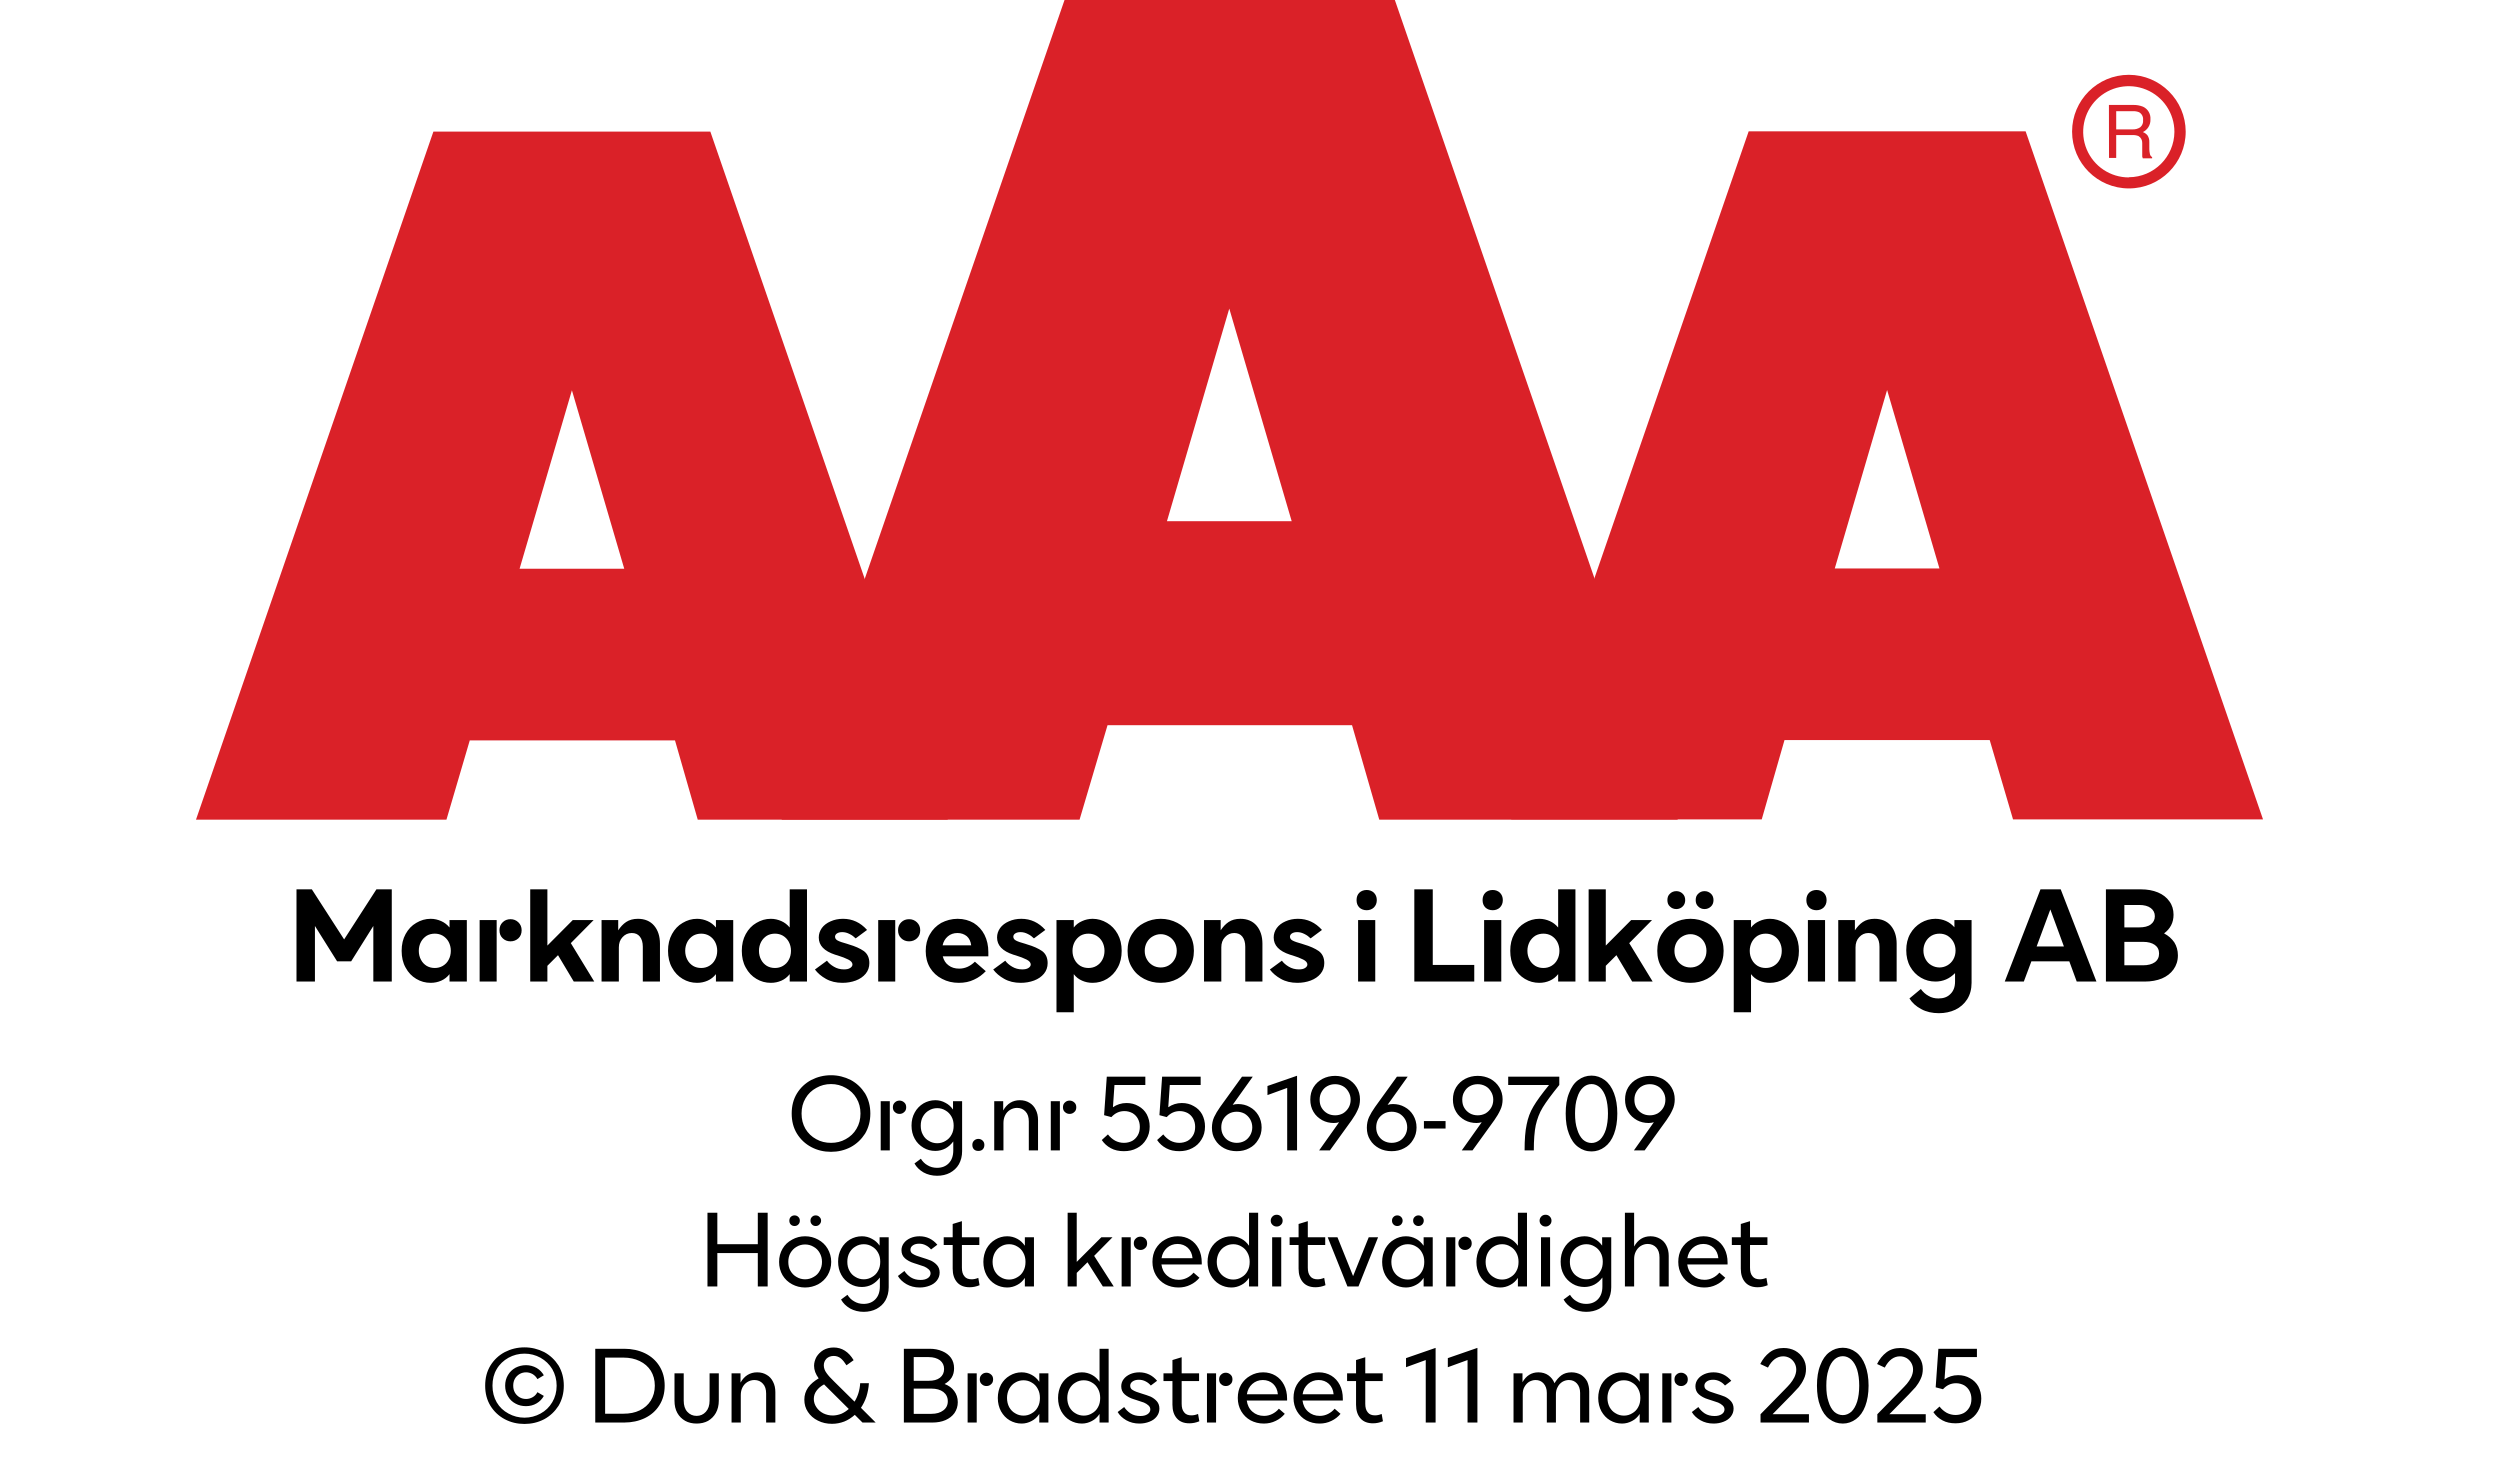
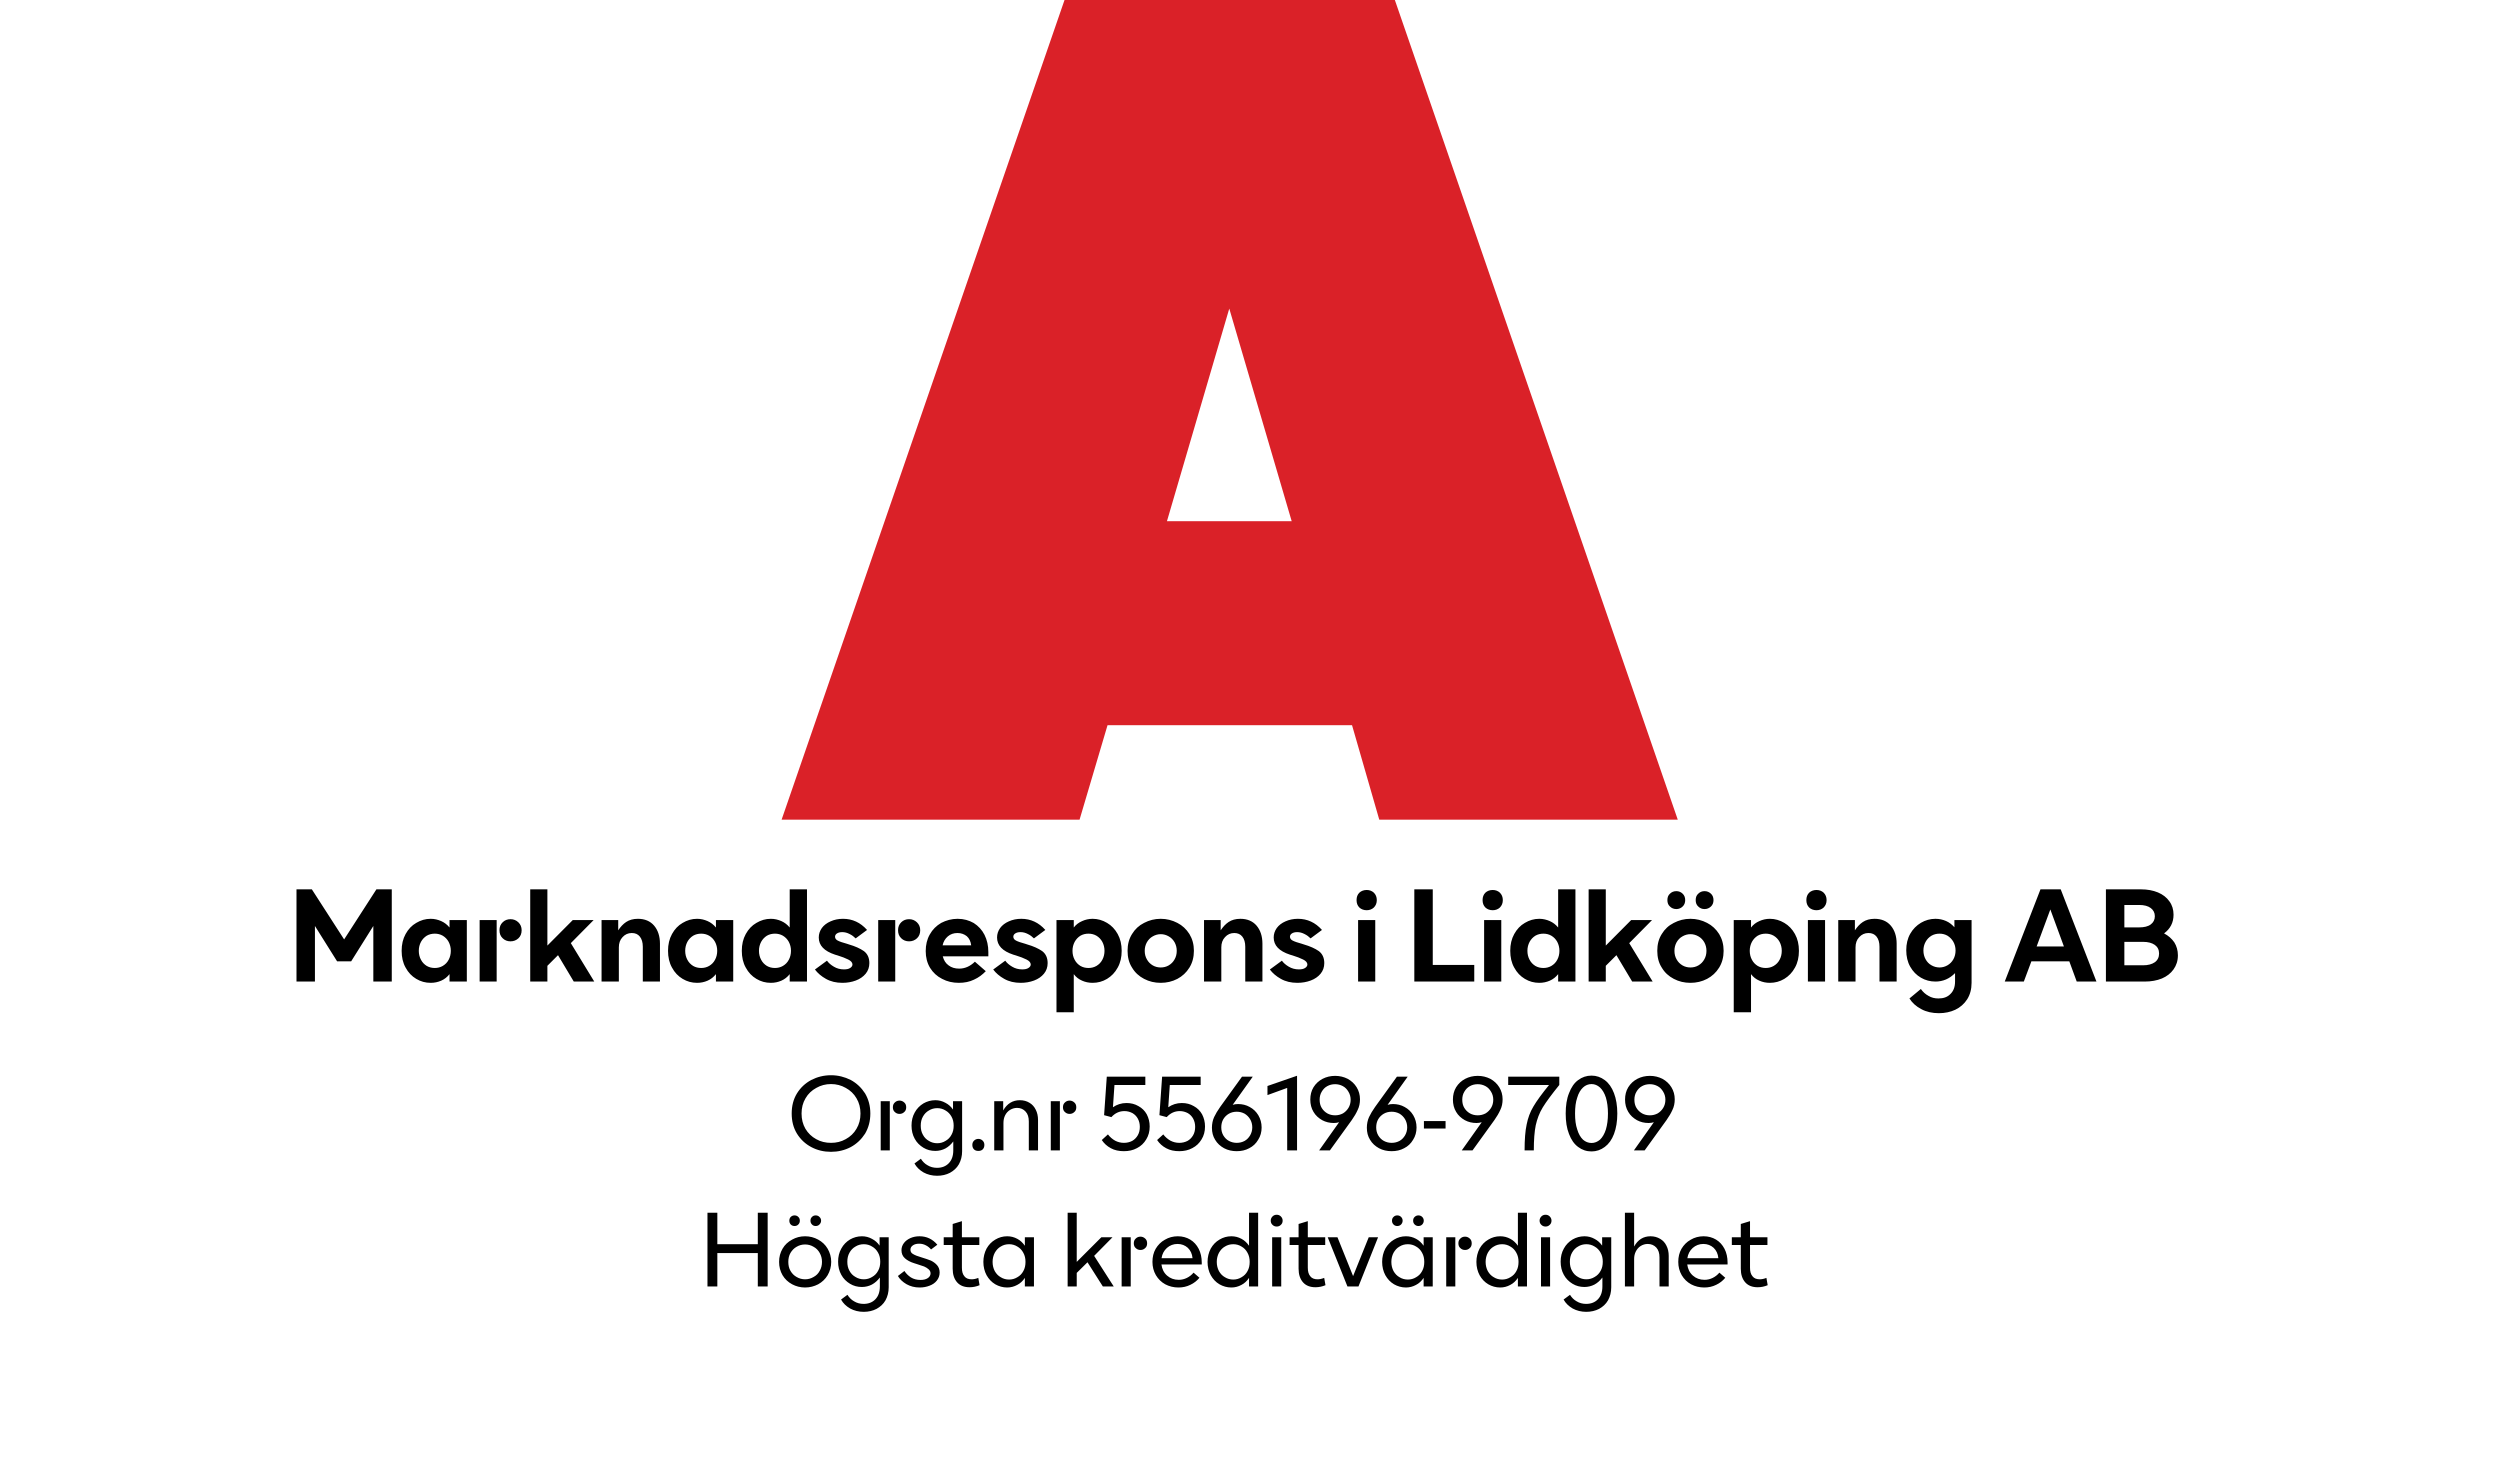
<svg xmlns="http://www.w3.org/2000/svg" width="100%" xml:space="preserve" viewBox="0 0 305.0 178.55" height="100%" version="1.1">
  <g fill="#da2128" transform="translate(23.91,0.0)">
-     <path d="M61.215 100 L91.726 100 L62.752 16.058 L28.963 16.058 L0 100 L30.557 100 L33.402 90.327 L58.439 90.327 ZM39.479 69.387 L45.863 47.616 L52.248 69.387 Z" fill-rule="evenodd" />
    <path d="M144.361 100 L180.778 100 L146.262 0 L105.963 0 L71.446 100 L107.796 100 L111.21 88.472 L141.038 88.472 ZM118.459 63.583 L126.061 37.647 L133.675 63.583 Z" fill-rule="evenodd" />
-     <path d="M193.798 90.292 L218.835 90.292 L221.68 99.966 L252.179 99.966 L223.216 16.024 L189.428 16.024 L160.453 99.966 L191.021 99.966 ZM199.932 69.352 L206.316 47.582 L212.701 69.352 Z" fill-rule="evenodd" />
-     <path d="M235.814 9.127 C231.987 9.127 228.884 12.23 228.884 16.058 C228.884 19.886 231.987 22.989 235.814 22.988 C239.642 22.988 242.745 19.886 242.745 16.058 C242.732 12.235 239.637 9.14 235.814 9.127 ZM235.814 21.646 C233.562 21.65 231.53 20.297 230.665 18.218 C229.8 16.139 230.273 13.743 231.864 12.15 C233.454 10.556 235.849 10.077 237.93 10.938 C240.011 11.799 241.368 13.829 241.368 16.081 C241.349 19.138 238.872 21.61 235.814 21.623 ZM233.379 12.803 L236.338 12.803 C236.75 12.793 237.161 12.866 237.544 13.019 C238.135 13.293 238.494 13.906 238.443 14.556 C238.461 14.893 238.374 15.227 238.193 15.512 C238.029 15.771 237.797 15.98 237.521 16.115 C237.745 16.196 237.942 16.338 238.09 16.524 C238.246 16.768 238.322 17.055 238.307 17.344 L238.307 18.209 C238.31 18.396 238.333 18.583 238.375 18.766 C238.399 18.934 238.5 19.082 238.648 19.165 L238.648 19.313 L237.51 19.313 C237.482 19.242 237.459 19.17 237.442 19.096 C237.442 19.005 237.442 18.835 237.442 18.584 L237.442 17.446 C237.458 17.097 237.278 16.767 236.975 16.593 C236.732 16.501 236.472 16.463 236.213 16.479 L234.267 16.479 L234.267 19.267 L233.39 19.267 ZM236.235 15.785 C236.573 15.806 236.908 15.718 237.191 15.534 C237.453 15.318 237.587 14.983 237.544 14.647 C237.589 14.258 237.396 13.881 237.055 13.691 C236.831 13.6 236.59 13.558 236.349 13.565 L234.267 13.565 L234.267 15.785 Z" fill-rule="evenodd" />
  </g>
  <g transform="translate(0.0,100.0)">
    <path fill="#000000" d="M0.938 -11.25 L0.938 0 L3.188 0 L3.188 -6.781 L5.891 -2.469 L7.609 -2.469 L10.312 -6.781 L10.312 0 L12.562 0 L12.562 -11.25 L10.688 -11.25 L6.75 -5.141 L2.812 -11.25 L0.938 -11.25 ZM15.547 -0.328 C16.094 0 16.672 0.156 17.313 0.156 C17.781 0.156 18.203 0.062 18.594 -0.109 C18.984 -0.281 19.328 -0.547 19.609 -0.906 L19.609 0 L21.719 0 L21.719 -7.5 L19.609 -7.5 L19.609 -6.594 C19.328 -6.938 18.984 -7.203 18.594 -7.375 C18.203 -7.547 17.781 -7.656 17.313 -7.656 C16.672 -7.656 16.094 -7.484 15.547 -7.156 C15 -6.844 14.578 -6.391 14.25 -5.797 C13.922 -5.203 13.766 -4.531 13.766 -3.75 C13.766 -2.969 13.922 -2.281 14.25 -1.703 C14.578 -1.094 15 -0.656 15.547 -0.328 ZM18.781 -1.906 C18.484 -1.734 18.156 -1.656 17.813 -1.656 C17.453 -1.656 17.125 -1.734 16.828 -1.906 C16.531 -2.094 16.297 -2.328 16.125 -2.656 C15.953 -2.969 15.859 -3.344 15.859 -3.75 C15.859 -4.156 15.953 -4.516 16.125 -4.844 C16.297 -5.156 16.531 -5.406 16.828 -5.594 C17.125 -5.766 17.453 -5.844 17.813 -5.844 C18.156 -5.844 18.484 -5.766 18.781 -5.594 C19.094 -5.406 19.328 -5.156 19.5 -4.844 C19.672 -4.516 19.766 -4.156 19.766 -3.75 C19.766 -3.344 19.672 -2.969 19.5 -2.656 C19.328 -2.328 19.094 -2.094 18.781 -1.906 ZM26.094 -5.281 C26.344 -5.031 26.672 -4.906 27.047 -4.906 C27.422 -4.906 27.75 -5.031 28.016 -5.281 C28.266 -5.516 28.406 -5.844 28.406 -6.266 C28.406 -6.656 28.266 -6.984 28 -7.234 C27.734 -7.484 27.422 -7.609 27.047 -7.609 C26.672 -7.609 26.344 -7.484 26.094 -7.234 C25.828 -6.984 25.703 -6.656 25.703 -6.266 C25.703 -5.844 25.828 -5.531 26.094 -5.281 ZM23.281 -7.5 L23.281 0 L25.359 0 L25.359 -7.5 L23.281 -7.5 ZM32.844 -3.219 L34.766 0 L37.266 0 L34.406 -4.688 L37.188 -7.5 L34.641 -7.5 L31.547 -4.391 L31.547 -11.25 L29.453 -11.25 L29.453 0 L31.547 0 L31.547 -1.922 L32.844 -3.219 ZM38.156 -7.5 L38.156 0 L40.266 0 L40.266 -4.172 C40.266 -4.672 40.406 -5.094 40.719 -5.422 C41.016 -5.75 41.391 -5.922 41.844 -5.922 C42.266 -5.922 42.594 -5.781 42.828 -5.484 C43.063 -5.188 43.188 -4.781 43.188 -4.25 L43.188 0 L45.281 0 L45.281 -4.625 C45.281 -5.531 45.031 -6.281 44.563 -6.828 C44.094 -7.375 43.422 -7.656 42.594 -7.656 C42.016 -7.656 41.531 -7.516 41.156 -7.266 C40.781 -7.016 40.469 -6.672 40.188 -6.25 L40.188 -7.5 L38.156 -7.5 ZM48.047 -0.328 C48.594 0 49.172 0.156 49.813 0.156 C50.281 0.156 50.703 0.062 51.094 -0.109 C51.485 -0.281 51.828 -0.547 52.11 -0.906 L52.11 0 L54.219 0 L54.219 -7.5 L52.11 -7.5 L52.11 -6.594 C51.828 -6.938 51.485 -7.203 51.094 -7.375 C50.703 -7.547 50.281 -7.656 49.813 -7.656 C49.172 -7.656 48.594 -7.484 48.047 -7.156 C47.5 -6.844 47.078 -6.391 46.75 -5.797 C46.422 -5.203 46.266 -4.531 46.266 -3.75 C46.266 -2.969 46.422 -2.281 46.75 -1.703 C47.078 -1.094 47.5 -0.656 48.047 -0.328 ZM51.281 -1.906 C50.985 -1.734 50.656 -1.656 50.313 -1.656 C49.953 -1.656 49.625 -1.734 49.328 -1.906 C49.031 -2.094 48.797 -2.328 48.625 -2.656 C48.453 -2.969 48.36 -3.344 48.36 -3.75 C48.36 -4.156 48.453 -4.516 48.625 -4.844 C48.797 -5.156 49.031 -5.406 49.328 -5.594 C49.625 -5.766 49.953 -5.844 50.313 -5.844 C50.656 -5.844 50.985 -5.766 51.281 -5.594 C51.594 -5.406 51.828 -5.156 52 -4.844 C52.172 -4.516 52.266 -4.156 52.266 -3.75 C52.266 -3.344 52.172 -2.969 52 -2.656 C51.828 -2.328 51.594 -2.094 51.281 -1.906 ZM57.047 -0.328 C57.594 0 58.172 0.156 58.813 0.156 C59.281 0.156 59.703 0.062 60.094 -0.109 C60.485 -0.281 60.828 -0.547 61.11 -0.906 L61.11 0 L63.219 0 L63.219 -11.25 L61.11 -11.25 L61.11 -6.594 C60.828 -6.938 60.485 -7.203 60.094 -7.375 C59.703 -7.547 59.281 -7.656 58.813 -7.656 C58.172 -7.656 57.594 -7.484 57.047 -7.156 C56.5 -6.844 56.078 -6.391 55.75 -5.797 C55.422 -5.203 55.266 -4.531 55.266 -3.75 C55.266 -2.969 55.422 -2.281 55.75 -1.703 C56.078 -1.094 56.5 -0.656 57.047 -0.328 ZM60.281 -1.906 C59.985 -1.734 59.656 -1.656 59.313 -1.656 C58.953 -1.656 58.625 -1.734 58.328 -1.906 C58.031 -2.094 57.797 -2.328 57.625 -2.656 C57.453 -2.969 57.36 -3.344 57.36 -3.75 C57.36 -4.156 57.453 -4.516 57.625 -4.844 C57.797 -5.156 58.031 -5.406 58.328 -5.594 C58.625 -5.766 58.953 -5.844 59.313 -5.844 C59.656 -5.844 59.985 -5.766 60.281 -5.594 C60.594 -5.406 60.828 -5.156 61 -4.844 C61.172 -4.516 61.266 -4.156 61.266 -3.75 C61.266 -3.344 61.172 -2.969 61 -2.656 C60.828 -2.328 60.594 -2.094 60.281 -1.906 ZM65.531 -0.328 C66.11 0 66.781 0.156 67.547 0.156 C68.125 0.156 68.672 0.062 69.172 -0.125 C69.672 -0.312 70.078 -0.594 70.375 -0.953 C70.672 -1.312 70.828 -1.75 70.828 -2.25 C70.828 -2.906 70.594 -3.391 70.156 -3.719 C69.703 -4.031 69.094 -4.312 68.328 -4.531 L68.094 -4.609 C67.578 -4.75 67.203 -4.875 66.969 -5 C66.75 -5.109 66.641 -5.281 66.641 -5.469 C66.641 -5.625 66.719 -5.766 66.86 -5.859 C67.016 -5.969 67.235 -6.031 67.516 -6.031 C67.828 -6.031 68.125 -5.953 68.422 -5.797 C68.719 -5.656 68.953 -5.469 69.156 -5.266 L70.547 -6.297 C69.735 -7.203 68.766 -7.656 67.61 -7.656 C67.047 -7.656 66.547 -7.547 66.094 -7.344 C65.656 -7.156 65.281 -6.875 65.031 -6.531 C64.781 -6.172 64.656 -5.797 64.656 -5.375 C64.656 -4.406 65.313 -3.719 66.641 -3.281 L66.953 -3.188 C67.469 -3.031 67.906 -2.859 68.25 -2.688 C68.594 -2.516 68.766 -2.312 68.766 -2.078 C68.766 -1.906 68.656 -1.766 68.485 -1.656 C68.297 -1.531 68.047 -1.484 67.719 -1.484 C67.281 -1.484 66.86 -1.594 66.5 -1.812 C66.125 -2.031 65.844 -2.281 65.656 -2.547 L64.188 -1.469 C64.516 -1.031 64.969 -0.641 65.531 -0.328 ZM74.719 -5.281 C74.969 -5.031 75.297 -4.906 75.672 -4.906 C76.047 -4.906 76.375 -5.031 76.641 -5.281 C76.891 -5.516 77.032 -5.844 77.032 -6.266 C77.032 -6.656 76.891 -6.984 76.625 -7.234 C76.36 -7.484 76.047 -7.609 75.672 -7.609 C75.297 -7.609 74.969 -7.484 74.719 -7.234 C74.453 -6.984 74.328 -6.656 74.328 -6.266 C74.328 -5.844 74.453 -5.531 74.719 -5.281 ZM71.907 -7.5 L71.907 0 L73.985 0 L73.985 -7.5 L71.907 -7.5 ZM85.344 -3.078 L85.344 -3.594 C85.344 -4.375 85.188 -5.078 84.875 -5.703 C84.563 -6.312 84.125 -6.781 83.563 -7.141 C82.985 -7.469 82.344 -7.656 81.594 -7.656 C80.86 -7.656 80.203 -7.469 79.594 -7.156 C79 -6.812 78.532 -6.344 78.203 -5.75 C77.86 -5.156 77.703 -4.469 77.703 -3.719 C77.703 -2.953 77.875 -2.266 78.235 -1.672 C78.594 -1.094 79.078 -0.641 79.703 -0.328 C80.313 0 81 0.156 81.75 0.156 C82.438 0.156 83.047 0.031 83.594 -0.234 C84.157 -0.484 84.625 -0.844 85.032 -1.266 L83.703 -2.422 C83.11 -1.844 82.469 -1.578 81.782 -1.578 C81.282 -1.578 80.844 -1.703 80.5 -1.969 C80.141 -2.219 79.907 -2.594 79.782 -3.078 L85.344 -3.078 ZM83.25 -4.422 L79.766 -4.422 C79.86 -4.875 80.078 -5.234 80.407 -5.516 C80.719 -5.781 81.11 -5.922 81.578 -5.922 C82.032 -5.922 82.407 -5.781 82.719 -5.531 C83.016 -5.266 83.188 -4.906 83.25 -4.422 ZM87.282 -0.328 C87.86 0 88.532 0.156 89.297 0.156 C89.875 0.156 90.422 0.062 90.922 -0.125 C91.422 -0.312 91.828 -0.594 92.125 -0.953 C92.422 -1.312 92.578 -1.75 92.578 -2.25 C92.578 -2.906 92.344 -3.391 91.907 -3.719 C91.453 -4.031 90.844 -4.312 90.078 -4.531 L89.844 -4.609 C89.328 -4.75 88.953 -4.875 88.719 -5 C88.5 -5.109 88.391 -5.281 88.391 -5.469 C88.391 -5.625 88.469 -5.766 88.61 -5.859 C88.766 -5.969 88.985 -6.031 89.266 -6.031 C89.578 -6.031 89.875 -5.953 90.172 -5.797 C90.469 -5.656 90.703 -5.469 90.907 -5.266 L92.297 -6.297 C91.485 -7.203 90.516 -7.656 89.36 -7.656 C88.797 -7.656 88.297 -7.547 87.844 -7.344 C87.407 -7.156 87.032 -6.875 86.782 -6.531 C86.532 -6.172 86.407 -5.797 86.407 -5.375 C86.407 -4.406 87.063 -3.719 88.391 -3.281 L88.703 -3.188 C89.219 -3.031 89.657 -2.859 90 -2.688 C90.344 -2.516 90.516 -2.312 90.516 -2.078 C90.516 -1.906 90.407 -1.766 90.235 -1.656 C90.047 -1.531 89.797 -1.484 89.469 -1.484 C89.032 -1.484 88.61 -1.594 88.25 -1.812 C87.875 -2.031 87.594 -2.281 87.407 -2.547 L85.938 -1.469 C86.266 -1.031 86.719 -0.641 87.282 -0.328 ZM99.828 -7.156 C99.282 -7.484 98.688 -7.656 98.063 -7.656 C97.594 -7.656 97.157 -7.547 96.782 -7.375 C96.375 -7.203 96.032 -6.938 95.766 -6.594 L95.766 -7.5 L93.657 -7.5 L93.657 3.75 L95.766 3.75 L95.766 -0.906 C96.032 -0.547 96.375 -0.281 96.782 -0.109 C97.157 0.062 97.594 0.156 98.063 0.156 C98.688 0.156 99.282 0 99.828 -0.328 C100.36 -0.656 100.797 -1.094 101.125 -1.703 C101.453 -2.281 101.61 -2.969 101.61 -3.75 C101.61 -4.531 101.453 -5.203 101.125 -5.797 C100.797 -6.391 100.36 -6.844 99.828 -7.156 ZM96.578 -5.594 C96.875 -5.766 97.203 -5.844 97.563 -5.844 C97.907 -5.844 98.235 -5.766 98.532 -5.594 C98.844 -5.406 99.078 -5.156 99.25 -4.844 C99.422 -4.516 99.516 -4.156 99.516 -3.75 C99.516 -3.344 99.422 -2.969 99.25 -2.656 C99.078 -2.328 98.844 -2.094 98.532 -1.906 C98.235 -1.734 97.907 -1.656 97.563 -1.656 C97.203 -1.656 96.875 -1.734 96.578 -1.906 C96.282 -2.094 96.047 -2.328 95.875 -2.656 C95.703 -2.969 95.61 -3.344 95.61 -3.75 C95.61 -4.156 95.703 -4.516 95.875 -4.844 C96.047 -5.156 96.282 -5.406 96.578 -5.594 ZM104.344 -0.328 C104.969 0 105.641 0.156 106.375 0.156 C107.094 0.156 107.782 0 108.407 -0.328 C109.016 -0.656 109.5 -1.094 109.875 -1.703 C110.235 -2.281 110.422 -2.969 110.422 -3.75 C110.422 -4.531 110.235 -5.203 109.875 -5.797 C109.5 -6.391 109.016 -6.844 108.407 -7.156 C107.782 -7.484 107.094 -7.656 106.375 -7.656 C105.641 -7.656 104.969 -7.484 104.344 -7.156 C103.719 -6.844 103.235 -6.391 102.875 -5.797 C102.5 -5.203 102.329 -4.531 102.329 -3.75 C102.329 -2.969 102.5 -2.281 102.875 -1.703 C103.235 -1.094 103.719 -0.656 104.344 -0.328 ZM107.344 -1.969 C107.047 -1.797 106.719 -1.719 106.375 -1.719 C106.032 -1.719 105.704 -1.797 105.407 -1.969 C105.094 -2.156 104.86 -2.391 104.688 -2.703 C104.516 -3 104.422 -3.344 104.422 -3.75 C104.422 -4.141 104.516 -4.484 104.688 -4.797 C104.86 -5.094 105.094 -5.344 105.407 -5.516 C105.704 -5.688 106.032 -5.781 106.375 -5.781 C106.719 -5.781 107.047 -5.688 107.344 -5.516 C107.657 -5.344 107.891 -5.094 108.063 -4.797 C108.235 -4.484 108.329 -4.141 108.329 -3.75 C108.329 -3.344 108.235 -3 108.063 -2.703 C107.891 -2.391 107.657 -2.156 107.344 -1.969 ZM111.657 -7.5 L111.657 0 L113.766 0 L113.766 -4.172 C113.766 -4.672 113.907 -5.094 114.219 -5.422 C114.516 -5.75 114.891 -5.922 115.344 -5.922 C115.766 -5.922 116.094 -5.781 116.329 -5.484 C116.563 -5.188 116.688 -4.781 116.688 -4.25 L116.688 0 L118.782 0 L118.782 -4.625 C118.782 -5.531 118.532 -6.281 118.063 -6.828 C117.594 -7.375 116.922 -7.656 116.094 -7.656 C115.516 -7.656 115.032 -7.516 114.657 -7.266 C114.282 -7.016 113.969 -6.672 113.688 -6.25 L113.688 -7.5 L111.657 -7.5 ZM121.032 -0.328 C121.61 0 122.282 0.156 123.047 0.156 C123.625 0.156 124.172 0.062 124.672 -0.125 C125.172 -0.312 125.579 -0.594 125.875 -0.953 C126.172 -1.312 126.329 -1.75 126.329 -2.25 C126.329 -2.906 126.094 -3.391 125.657 -3.719 C125.204 -4.031 124.594 -4.312 123.829 -4.531 L123.594 -4.609 C123.079 -4.75 122.704 -4.875 122.469 -5 C122.25 -5.109 122.141 -5.281 122.141 -5.469 C122.141 -5.625 122.219 -5.766 122.36 -5.859 C122.516 -5.969 122.735 -6.031 123.016 -6.031 C123.329 -6.031 123.625 -5.953 123.922 -5.797 C124.219 -5.656 124.454 -5.469 124.657 -5.266 L126.047 -6.297 C125.235 -7.203 124.266 -7.656 123.11 -7.656 C122.547 -7.656 122.047 -7.547 121.594 -7.344 C121.157 -7.156 120.782 -6.875 120.532 -6.531 C120.282 -6.172 120.157 -5.797 120.157 -5.375 C120.157 -4.406 120.813 -3.719 122.141 -3.281 L122.454 -3.188 C122.969 -3.031 123.407 -2.859 123.75 -2.688 C124.094 -2.516 124.266 -2.312 124.266 -2.078 C124.266 -1.906 124.157 -1.766 123.985 -1.656 C123.797 -1.531 123.547 -1.484 123.219 -1.484 C122.782 -1.484 122.36 -1.594 122 -1.812 C121.625 -2.031 121.344 -2.281 121.157 -2.547 L119.688 -1.469 C120.016 -1.031 120.469 -0.641 121.032 -0.328 ZM130.454 -7.5 L130.454 0 L132.547 0 L132.547 -7.5 L130.454 -7.5 ZM130.61 -9.031 C130.844 -8.812 131.157 -8.703 131.5 -8.703 C131.844 -8.703 132.141 -8.812 132.375 -9.031 C132.61 -9.266 132.735 -9.562 132.735 -9.938 C132.735 -10.312 132.61 -10.609 132.375 -10.844 C132.141 -11.062 131.844 -11.172 131.5 -11.172 C131.157 -11.172 130.844 -11.062 130.61 -10.844 C130.375 -10.609 130.266 -10.312 130.266 -9.938 C130.266 -9.562 130.375 -9.266 130.61 -9.031 ZM137.313 -11.25 L137.313 0 L144.626 0 L144.626 -2.031 L139.563 -2.031 L139.563 -11.25 L137.313 -11.25 ZM145.829 -7.5 L145.829 0 L147.922 0 L147.922 -7.5 L145.829 -7.5 ZM145.985 -9.031 C146.219 -8.812 146.532 -8.703 146.876 -8.703 C147.219 -8.703 147.516 -8.812 147.751 -9.031 C147.985 -9.266 148.11 -9.562 148.11 -9.938 C148.11 -10.312 147.985 -10.609 147.751 -10.844 C147.516 -11.062 147.219 -11.172 146.876 -11.172 C146.532 -11.172 146.219 -11.062 145.985 -10.844 C145.751 -10.609 145.641 -10.312 145.641 -9.938 C145.641 -9.562 145.751 -9.266 145.985 -9.031 ZM150.797 -0.328 C151.344 0 151.922 0.156 152.563 0.156 C153.032 0.156 153.454 0.062 153.844 -0.109 C154.235 -0.281 154.579 -0.547 154.86 -0.906 L154.86 0 L156.969 0 L156.969 -11.25 L154.86 -11.25 L154.86 -6.594 C154.579 -6.938 154.235 -7.203 153.844 -7.375 C153.454 -7.547 153.032 -7.656 152.563 -7.656 C151.922 -7.656 151.344 -7.484 150.797 -7.156 C150.251 -6.844 149.829 -6.391 149.501 -5.797 C149.172 -5.203 149.016 -4.531 149.016 -3.75 C149.016 -2.969 149.172 -2.281 149.501 -1.703 C149.829 -1.094 150.251 -0.656 150.797 -0.328 ZM154.032 -1.906 C153.735 -1.734 153.407 -1.656 153.063 -1.656 C152.704 -1.656 152.376 -1.734 152.079 -1.906 C151.782 -2.094 151.547 -2.328 151.376 -2.656 C151.204 -2.969 151.11 -3.344 151.11 -3.75 C151.11 -4.156 151.204 -4.516 151.376 -4.844 C151.547 -5.156 151.782 -5.406 152.079 -5.594 C152.376 -5.766 152.704 -5.844 153.063 -5.844 C153.407 -5.844 153.735 -5.766 154.032 -5.594 C154.344 -5.406 154.579 -5.156 154.751 -4.844 C154.922 -4.516 155.016 -4.156 155.016 -3.75 C155.016 -3.344 154.922 -2.969 154.751 -2.656 C154.579 -2.328 154.344 -2.094 154.032 -1.906 ZM161.969 -3.219 L163.891 0 L166.391 0 L163.532 -4.688 L166.313 -7.5 L163.766 -7.5 L160.672 -4.391 L160.672 -11.25 L158.579 -11.25 L158.579 0 L160.672 0 L160.672 -1.922 L161.969 -3.219 ZM168.969 -0.328 C169.594 0 170.266 0.156 171.001 0.156 C171.719 0.156 172.407 0 173.032 -0.328 C173.641 -0.656 174.126 -1.094 174.501 -1.703 C174.86 -2.281 175.048 -2.969 175.048 -3.75 C175.048 -4.531 174.86 -5.203 174.501 -5.797 C174.126 -6.391 173.641 -6.844 173.032 -7.156 C172.407 -7.484 171.719 -7.656 171.001 -7.656 C170.266 -7.656 169.594 -7.484 168.969 -7.156 C168.344 -6.844 167.86 -6.391 167.501 -5.797 C167.126 -5.203 166.954 -4.531 166.954 -3.75 C166.954 -2.969 167.126 -2.281 167.501 -1.703 C167.86 -1.094 168.344 -0.656 168.969 -0.328 ZM171.969 -1.969 C171.673 -1.797 171.344 -1.719 171.001 -1.719 C170.657 -1.719 170.329 -1.797 170.032 -1.969 C169.719 -2.156 169.485 -2.391 169.313 -2.703 C169.141 -3 169.048 -3.344 169.048 -3.75 C169.048 -4.141 169.141 -4.484 169.313 -4.797 C169.485 -5.094 169.719 -5.344 170.032 -5.516 C170.329 -5.688 170.657 -5.781 171.001 -5.781 C171.344 -5.781 171.673 -5.688 171.969 -5.516 C172.282 -5.344 172.516 -5.094 172.688 -4.797 C172.86 -4.484 172.954 -4.141 172.954 -3.75 C172.954 -3.344 172.86 -3 172.688 -2.703 C172.516 -2.391 172.282 -2.156 171.969 -1.969 ZM168.501 -9.156 C168.704 -8.953 168.969 -8.844 169.282 -8.844 C169.579 -8.844 169.844 -8.953 170.048 -9.156 C170.251 -9.344 170.36 -9.609 170.36 -9.938 C170.36 -10.266 170.251 -10.531 170.048 -10.719 C169.844 -10.922 169.579 -11.031 169.282 -11.031 C168.969 -11.031 168.704 -10.922 168.501 -10.719 C168.282 -10.531 168.188 -10.266 168.188 -9.938 C168.188 -9.609 168.282 -9.344 168.501 -9.156 ZM171.954 -9.156 C172.157 -8.953 172.407 -8.844 172.719 -8.844 C173.032 -8.844 173.282 -8.953 173.501 -9.156 C173.704 -9.344 173.813 -9.609 173.813 -9.938 C173.813 -10.266 173.704 -10.531 173.501 -10.719 C173.282 -10.922 173.032 -11.031 172.719 -11.031 C172.407 -11.031 172.157 -10.922 171.954 -10.719 C171.735 -10.531 171.641 -10.266 171.641 -9.938 C171.641 -9.609 171.735 -9.344 171.954 -9.156 ZM182.454 -7.156 C181.907 -7.484 181.313 -7.656 180.688 -7.656 C180.219 -7.656 179.782 -7.547 179.407 -7.375 C179.001 -7.203 178.657 -6.938 178.391 -6.594 L178.391 -7.5 L176.282 -7.5 L176.282 3.75 L178.391 3.75 L178.391 -0.906 C178.657 -0.547 179.001 -0.281 179.407 -0.109 C179.782 0.062 180.219 0.156 180.688 0.156 C181.313 0.156 181.907 0 182.454 -0.328 C182.985 -0.656 183.423 -1.094 183.751 -1.703 C184.079 -2.281 184.235 -2.969 184.235 -3.75 C184.235 -4.531 184.079 -5.203 183.751 -5.797 C183.423 -6.391 182.985 -6.844 182.454 -7.156 ZM179.204 -5.594 C179.501 -5.766 179.829 -5.844 180.188 -5.844 C180.532 -5.844 180.86 -5.766 181.157 -5.594 C181.469 -5.406 181.704 -5.156 181.876 -4.844 C182.048 -4.516 182.141 -4.156 182.141 -3.75 C182.141 -3.344 182.048 -2.969 181.876 -2.656 C181.704 -2.328 181.469 -2.094 181.157 -1.906 C180.86 -1.734 180.532 -1.656 180.188 -1.656 C179.829 -1.656 179.501 -1.734 179.204 -1.906 C178.907 -2.094 178.673 -2.328 178.501 -2.656 C178.329 -2.969 178.235 -3.344 178.235 -3.75 C178.235 -4.156 178.329 -4.516 178.501 -4.844 C178.673 -5.156 178.907 -5.406 179.204 -5.594 ZM185.329 -7.5 L185.329 0 L187.423 0 L187.423 -7.5 L185.329 -7.5 ZM185.485 -9.031 C185.719 -8.812 186.032 -8.703 186.376 -8.703 C186.719 -8.703 187.016 -8.812 187.251 -9.031 C187.485 -9.266 187.61 -9.562 187.61 -9.938 C187.61 -10.312 187.485 -10.609 187.251 -10.844 C187.016 -11.062 186.719 -11.172 186.376 -11.172 C186.032 -11.172 185.719 -11.062 185.485 -10.844 C185.251 -10.609 185.141 -10.312 185.141 -9.938 C185.141 -9.562 185.251 -9.266 185.485 -9.031 ZM189.032 -7.5 L189.032 0 L191.141 0 L191.141 -4.172 C191.141 -4.672 191.282 -5.094 191.594 -5.422 C191.891 -5.75 192.266 -5.922 192.719 -5.922 C193.141 -5.922 193.469 -5.781 193.704 -5.484 C193.938 -5.188 194.063 -4.781 194.063 -4.25 L194.063 0 L196.157 0 L196.157 -4.625 C196.157 -5.531 195.907 -6.281 195.438 -6.828 C194.969 -7.375 194.298 -7.656 193.469 -7.656 C192.891 -7.656 192.407 -7.516 192.032 -7.266 C191.657 -7.016 191.344 -6.672 191.063 -6.25 L191.063 -7.5 L189.032 -7.5 ZM199.157 3.359 C199.782 3.703 200.516 3.859 201.313 3.859 C202.032 3.859 202.719 3.719 203.313 3.438 C203.907 3.156 204.407 2.719 204.766 2.156 C205.11 1.609 205.298 0.938 205.298 0.156 L205.298 -7.5 L203.204 -7.5 L203.204 -6.625 C202.907 -6.953 202.579 -7.219 202.173 -7.391 C201.782 -7.562 201.344 -7.656 200.891 -7.656 C200.251 -7.656 199.657 -7.484 199.126 -7.172 C198.579 -6.844 198.141 -6.406 197.813 -5.828 C197.485 -5.25 197.329 -4.578 197.329 -3.828 C197.329 -3.062 197.485 -2.391 197.813 -1.812 C198.141 -1.234 198.579 -0.781 199.126 -0.469 C199.657 -0.156 200.251 0 200.891 0 C201.813 0 202.61 -0.344 203.282 -1.031 L203.282 0 C203.282 0.656 203.094 1.156 202.719 1.516 C202.36 1.891 201.876 2.062 201.251 2.062 C200.813 2.062 200.407 1.969 200.048 1.75 C199.673 1.547 199.36 1.266 199.11 0.906 L197.719 2.062 C198.048 2.594 198.532 3.031 199.157 3.359 ZM202.36 -1.984 C202.063 -1.812 201.735 -1.719 201.391 -1.719 C201.032 -1.719 200.704 -1.812 200.407 -1.984 C200.094 -2.156 199.86 -2.406 199.688 -2.719 C199.516 -3.031 199.423 -3.391 199.423 -3.781 C199.423 -4.188 199.516 -4.531 199.688 -4.844 C199.86 -5.156 200.094 -5.406 200.407 -5.594 C200.704 -5.766 201.032 -5.844 201.391 -5.844 C201.735 -5.844 202.063 -5.766 202.36 -5.594 C202.657 -5.406 202.907 -5.156 203.079 -4.844 C203.251 -4.531 203.344 -4.188 203.344 -3.781 C203.344 -3.391 203.251 -3.031 203.079 -2.719 C202.907 -2.406 202.657 -2.156 202.36 -1.984 ZM213.704 -11.25 L209.345 0 L211.673 0 L212.595 -2.469 L217.22 -2.469 L218.126 0 L220.532 0 L216.173 -11.25 L213.704 -11.25 ZM216.563 -4.281 L213.235 -4.281 L214.907 -8.797 L216.563 -4.281 ZM221.688 -11.25 L221.688 0 L226.423 0 C227.204 0 227.907 -0.125 228.516 -0.375 C229.11 -0.625 229.595 -1 229.938 -1.484 C230.282 -1.969 230.47 -2.531 230.47 -3.203 C230.47 -3.797 230.313 -4.328 230.032 -4.781 C229.72 -5.234 229.313 -5.594 228.782 -5.875 C229.157 -6.156 229.438 -6.469 229.641 -6.859 C229.845 -7.25 229.938 -7.688 229.938 -8.156 C229.938 -8.781 229.766 -9.344 229.423 -9.797 C229.095 -10.266 228.626 -10.625 228.032 -10.875 C227.423 -11.125 226.735 -11.25 225.97 -11.25 L221.688 -11.25 ZM225.751 -6.609 L223.938 -6.609 L223.938 -9.344 L225.751 -9.344 C226.345 -9.344 226.829 -9.219 227.157 -8.969 C227.47 -8.734 227.657 -8.406 227.657 -7.969 C227.657 -7.531 227.47 -7.203 227.157 -6.969 C226.829 -6.719 226.345 -6.609 225.751 -6.609 ZM226.204 -1.984 L223.938 -1.984 L223.938 -4.844 L226.204 -4.844 C226.829 -4.844 227.298 -4.719 227.657 -4.469 C228.001 -4.219 228.173 -3.875 228.173 -3.422 C228.173 -2.969 228.001 -2.609 227.657 -2.359 C227.298 -2.109 226.829 -1.984 226.204 -1.984 Z" transform="translate(35.234,19.75)" />
    <path fill="#000000" d="M2.844 -0.406 C3.578 -0.016 4.375 0.172 5.25 0.172 C6.109 0.172 6.906 -0.016 7.656 -0.406 C8.375 -0.797 8.953 -1.344 9.406 -2.047 C9.828 -2.766 10.047 -3.578 10.047 -4.5 C10.047 -5.422 9.828 -6.234 9.406 -6.953 C8.953 -7.656 8.375 -8.203 7.656 -8.594 C6.906 -8.969 6.109 -9.172 5.25 -9.172 C4.375 -9.172 3.578 -8.969 2.844 -8.594 C2.109 -8.203 1.531 -7.656 1.094 -6.953 C0.656 -6.234 0.453 -5.422 0.453 -4.5 C0.453 -3.578 0.656 -2.766 1.094 -2.047 C1.531 -1.344 2.109 -0.797 2.844 -0.406 ZM7.047 -1.375 C6.5 -1.062 5.906 -0.922 5.25 -0.922 C4.594 -0.922 3.984 -1.062 3.438 -1.375 C2.891 -1.672 2.453 -2.094 2.125 -2.641 C1.812 -3.188 1.656 -3.797 1.656 -4.5 C1.656 -5.188 1.812 -5.812 2.141 -6.359 C2.453 -6.906 2.906 -7.328 3.453 -7.625 C4 -7.938 4.594 -8.094 5.25 -8.094 C5.906 -8.094 6.5 -7.938 7.047 -7.625 C7.594 -7.328 8.047 -6.906 8.359 -6.359 C8.688 -5.812 8.844 -5.188 8.844 -4.5 C8.844 -3.797 8.688 -3.188 8.359 -2.641 C8.047 -2.094 7.594 -1.672 7.047 -1.375 ZM13.031 -4.688 C13.187 -4.531 13.375 -4.453 13.609 -4.453 C13.844 -4.453 14.031 -4.531 14.187 -4.688 C14.344 -4.812 14.422 -5.016 14.422 -5.266 C14.422 -5.516 14.344 -5.703 14.187 -5.844 C14.016 -6 13.828 -6.078 13.609 -6.078 C13.375 -6.078 13.187 -6 13.031 -5.844 C12.875 -5.703 12.797 -5.516 12.797 -5.266 C12.797 -5.016 12.875 -4.812 13.031 -4.688 ZM11.312 -6 L11.312 0 L12.422 0 L12.422 -6 L11.312 -6 ZM16.541 2.688 C17.025 2.953 17.587 3.094 18.197 3.094 C18.775 3.094 19.306 2.969 19.759 2.734 C20.212 2.484 20.587 2.156 20.853 1.688 C21.103 1.234 21.244 0.703 21.244 0.094 L21.244 -6 L20.134 -6 L20.134 -4.984 C19.884 -5.344 19.572 -5.625 19.197 -5.812 C18.837 -6.016 18.416 -6.125 17.978 -6.125 C17.447 -6.125 16.962 -5.984 16.525 -5.734 C16.087 -5.469 15.712 -5.094 15.462 -4.625 C15.197 -4.156 15.072 -3.625 15.072 -3.031 C15.072 -2.438 15.197 -1.891 15.462 -1.422 C15.712 -0.953 16.087 -0.594 16.525 -0.328 C16.962 -0.062 17.447 0.062 17.978 0.062 C18.416 0.062 18.837 -0.047 19.197 -0.234 C19.572 -0.438 19.884 -0.719 20.166 -1.094 L20.166 0 C20.166 0.672 19.978 1.188 19.619 1.562 C19.259 1.938 18.775 2.125 18.181 2.125 C17.744 2.125 17.353 2.016 17.025 1.812 C16.681 1.625 16.416 1.344 16.212 1.016 L15.431 1.594 C15.681 2.047 16.056 2.406 16.541 2.688 ZM19.212 -1.156 C18.916 -0.969 18.572 -0.875 18.212 -0.875 C17.837 -0.875 17.494 -0.969 17.197 -1.156 C16.884 -1.328 16.634 -1.578 16.462 -1.906 C16.275 -2.234 16.197 -2.594 16.197 -3.016 C16.197 -3.438 16.275 -3.797 16.462 -4.125 C16.634 -4.438 16.884 -4.703 17.197 -4.875 C17.494 -5.062 17.837 -5.156 18.212 -5.156 C18.572 -5.156 18.916 -5.062 19.212 -4.875 C19.525 -4.703 19.775 -4.438 19.947 -4.125 C20.134 -3.797 20.212 -3.438 20.212 -3.016 C20.212 -2.594 20.134 -2.234 19.947 -1.906 C19.775 -1.578 19.525 -1.328 19.212 -1.156 ZM22.694 -0.125 C22.834 0.016 23.022 0.062 23.225 0.062 C23.428 0.062 23.616 0.016 23.756 -0.125 C23.897 -0.266 23.959 -0.453 23.959 -0.672 C23.959 -0.875 23.897 -1.047 23.756 -1.188 C23.616 -1.328 23.428 -1.406 23.225 -1.406 C23.022 -1.406 22.834 -1.328 22.694 -1.188 C22.553 -1.047 22.491 -0.875 22.491 -0.672 C22.491 -0.453 22.553 -0.266 22.694 -0.125 ZM25.162 -6 L25.162 0 L26.287 0 L26.287 -3.344 C26.287 -3.688 26.35 -4 26.491 -4.281 C26.631 -4.562 26.834 -4.781 27.084 -4.938 C27.334 -5.094 27.631 -5.188 27.944 -5.188 C28.381 -5.188 28.725 -5.031 28.991 -4.734 C29.256 -4.453 29.381 -4.047 29.381 -3.531 L29.381 0 L30.506 0 L30.506 -3.703 C30.506 -4.188 30.412 -4.609 30.225 -4.969 C30.053 -5.328 29.787 -5.625 29.459 -5.812 C29.131 -6.016 28.741 -6.125 28.287 -6.125 C27.412 -6.125 26.725 -5.703 26.256 -4.875 L26.256 -6 L25.162 -6 ZM33.781 -4.688 C33.937 -4.531 34.125 -4.453 34.359 -4.453 C34.594 -4.453 34.781 -4.531 34.937 -4.688 C35.094 -4.812 35.172 -5.016 35.172 -5.266 C35.172 -5.516 35.094 -5.703 34.937 -5.844 C34.766 -6 34.578 -6.078 34.359 -6.078 C34.125 -6.078 33.937 -6 33.781 -5.844 C33.625 -5.703 33.547 -5.516 33.547 -5.266 C33.547 -5.016 33.625 -4.812 33.781 -4.688 ZM32.062 -6 L32.062 0 L33.172 0 L33.172 -6 L32.062 -6 ZM39.394 -0.266 C39.847 -0.016 40.378 0.094 40.987 0.094 C41.566 0.094 42.097 -0.016 42.581 -0.281 C43.066 -0.531 43.425 -0.875 43.706 -1.344 C43.987 -1.797 44.128 -2.312 44.128 -2.922 C44.128 -3.469 44.003 -3.953 43.769 -4.406 C43.534 -4.828 43.191 -5.172 42.753 -5.406 C42.331 -5.656 41.847 -5.781 41.3 -5.781 C40.675 -5.781 40.112 -5.594 39.644 -5.266 L39.831 -7.984 L43.597 -7.984 L43.597 -9 L38.894 -9 L38.566 -4.297 L39.456 -4.062 C39.894 -4.547 40.425 -4.797 41.05 -4.797 C41.409 -4.797 41.737 -4.703 42.034 -4.547 C42.316 -4.375 42.534 -4.156 42.691 -3.859 C42.847 -3.562 42.925 -3.234 42.925 -2.875 C42.925 -2.484 42.847 -2.141 42.675 -1.844 C42.503 -1.547 42.269 -1.312 41.987 -1.156 C41.675 -1 41.347 -0.922 40.987 -0.922 C40.597 -0.922 40.237 -1.016 39.909 -1.188 C39.581 -1.375 39.284 -1.625 39.034 -1.953 L38.284 -1.266 C38.566 -0.844 38.925 -0.516 39.394 -0.266 ZM46.144 -0.266 C46.597 -0.016 47.128 0.094 47.737 0.094 C48.316 0.094 48.847 -0.016 49.331 -0.281 C49.816 -0.531 50.175 -0.875 50.456 -1.344 C50.737 -1.797 50.878 -2.312 50.878 -2.922 C50.878 -3.469 50.753 -3.953 50.519 -4.406 C50.284 -4.828 49.941 -5.172 49.503 -5.406 C49.081 -5.656 48.597 -5.781 48.05 -5.781 C47.425 -5.781 46.862 -5.594 46.394 -5.266 L46.581 -7.984 L50.347 -7.984 L50.347 -9 L45.644 -9 L45.316 -4.297 L46.206 -4.062 C46.644 -4.547 47.175 -4.797 47.8 -4.797 C48.159 -4.797 48.487 -4.703 48.784 -4.547 C49.066 -4.375 49.284 -4.156 49.441 -3.859 C49.597 -3.562 49.675 -3.234 49.675 -2.875 C49.675 -2.484 49.597 -2.141 49.425 -1.844 C49.253 -1.547 49.019 -1.312 48.737 -1.156 C48.425 -1 48.097 -0.922 47.737 -0.922 C47.347 -0.922 46.987 -1.016 46.659 -1.188 C46.331 -1.375 46.034 -1.625 45.784 -1.953 L45.034 -1.266 C45.316 -0.844 45.675 -0.516 46.144 -0.266 ZM56.331 -5.297 C55.894 -5.547 55.409 -5.656 54.909 -5.656 C54.675 -5.656 54.456 -5.625 54.253 -5.562 L56.706 -9 L55.394 -9 L52.722 -5.297 C52.409 -4.859 52.175 -4.453 51.987 -4.062 C51.816 -3.688 51.722 -3.234 51.722 -2.766 C51.722 -2.203 51.847 -1.719 52.112 -1.297 C52.378 -0.844 52.753 -0.516 53.206 -0.266 C53.675 -0.016 54.191 0.094 54.753 0.094 C55.3 0.094 55.816 -0.016 56.269 -0.266 C56.737 -0.5 57.097 -0.844 57.362 -1.297 C57.644 -1.734 57.784 -2.234 57.784 -2.797 C57.784 -3.359 57.644 -3.844 57.378 -4.297 C57.112 -4.734 56.769 -5.062 56.331 -5.297 ZM55.706 -1.156 C55.409 -1 55.097 -0.922 54.753 -0.922 C54.409 -0.922 54.097 -1 53.8 -1.156 C53.503 -1.312 53.284 -1.547 53.112 -1.828 C52.941 -2.125 52.862 -2.453 52.862 -2.812 C52.862 -3.188 52.941 -3.516 53.112 -3.812 C53.284 -4.094 53.503 -4.312 53.8 -4.484 C54.081 -4.641 54.394 -4.719 54.753 -4.719 C55.097 -4.719 55.409 -4.641 55.706 -4.484 C55.987 -4.312 56.206 -4.094 56.378 -3.812 C56.55 -3.516 56.644 -3.188 56.644 -2.812 C56.644 -2.453 56.55 -2.125 56.378 -1.828 C56.206 -1.547 55.987 -1.312 55.706 -1.156 ZM60.903 -7.625 L60.903 0 L62.106 0 L62.106 -9.109 L58.497 -7.859 L58.497 -6.75 L60.903 -7.625 ZM68.284 -8.734 C67.816 -8.969 67.316 -9.094 66.753 -9.094 C66.191 -9.094 65.675 -8.969 65.222 -8.734 C64.753 -8.484 64.394 -8.156 64.112 -7.703 C63.847 -7.266 63.722 -6.766 63.722 -6.203 C63.722 -5.641 63.847 -5.141 64.112 -4.703 C64.362 -4.266 64.737 -3.938 65.175 -3.688 C65.612 -3.453 66.081 -3.344 66.597 -3.344 C66.816 -3.344 67.034 -3.375 67.237 -3.438 L64.8 0 L66.112 0 L68.784 -3.703 C69.081 -4.125 69.331 -4.547 69.503 -4.938 C69.691 -5.312 69.784 -5.75 69.784 -6.234 C69.784 -6.781 69.644 -7.266 69.378 -7.703 C69.112 -8.141 68.737 -8.484 68.284 -8.734 ZM67.706 -4.516 C67.409 -4.359 67.097 -4.281 66.753 -4.281 C66.394 -4.281 66.081 -4.359 65.8 -4.516 C65.503 -4.688 65.284 -4.906 65.112 -5.188 C64.941 -5.469 64.862 -5.797 64.862 -6.188 C64.862 -6.547 64.941 -6.875 65.112 -7.156 C65.284 -7.453 65.503 -7.688 65.8 -7.844 C66.081 -8 66.394 -8.078 66.753 -8.078 C67.097 -8.078 67.394 -8 67.691 -7.844 C67.987 -7.688 68.206 -7.453 68.378 -7.156 C68.55 -6.875 68.644 -6.547 68.644 -6.188 C68.644 -5.797 68.55 -5.469 68.378 -5.188 C68.206 -4.906 67.987 -4.688 67.706 -4.516 ZM75.231 -5.297 C74.794 -5.547 74.309 -5.656 73.809 -5.656 C73.575 -5.656 73.356 -5.625 73.153 -5.562 L75.606 -9 L74.294 -9 L71.622 -5.297 C71.309 -4.859 71.075 -4.453 70.887 -4.062 C70.716 -3.688 70.622 -3.234 70.622 -2.766 C70.622 -2.203 70.747 -1.719 71.012 -1.297 C71.278 -0.844 71.653 -0.516 72.106 -0.266 C72.575 -0.016 73.091 0.094 73.653 0.094 C74.2 0.094 74.716 -0.016 75.169 -0.266 C75.637 -0.5 75.997 -0.844 76.262 -1.297 C76.544 -1.734 76.684 -2.234 76.684 -2.797 C76.684 -3.359 76.544 -3.844 76.278 -4.297 C76.012 -4.734 75.669 -5.062 75.231 -5.297 ZM74.606 -1.156 C74.309 -1 73.997 -0.922 73.653 -0.922 C73.309 -0.922 72.997 -1 72.7 -1.156 C72.403 -1.312 72.184 -1.547 72.012 -1.828 C71.841 -2.125 71.762 -2.453 71.762 -2.812 C71.762 -3.188 71.841 -3.516 72.012 -3.812 C72.184 -4.094 72.403 -4.312 72.7 -4.484 C72.981 -4.641 73.294 -4.719 73.653 -4.719 C73.997 -4.719 74.309 -4.641 74.606 -4.484 C74.887 -4.312 75.106 -4.094 75.278 -3.812 C75.45 -3.516 75.544 -3.188 75.544 -2.812 C75.544 -2.453 75.45 -2.125 75.278 -1.828 C75.106 -1.547 74.887 -1.312 74.606 -1.156 ZM77.584 -3.578 L77.584 -2.672 L80.225 -2.672 L80.225 -3.578 L77.584 -3.578 ZM85.684 -8.734 C85.216 -8.969 84.716 -9.094 84.153 -9.094 C83.591 -9.094 83.075 -8.969 82.622 -8.734 C82.153 -8.484 81.794 -8.156 81.512 -7.703 C81.247 -7.266 81.122 -6.766 81.122 -6.203 C81.122 -5.641 81.247 -5.141 81.512 -4.703 C81.762 -4.266 82.137 -3.938 82.575 -3.688 C83.012 -3.453 83.481 -3.344 83.997 -3.344 C84.216 -3.344 84.434 -3.375 84.637 -3.438 L82.2 0 L83.512 0 L86.184 -3.703 C86.481 -4.125 86.731 -4.547 86.903 -4.938 C87.091 -5.312 87.184 -5.75 87.184 -6.234 C87.184 -6.781 87.044 -7.266 86.778 -7.703 C86.512 -8.141 86.137 -8.484 85.684 -8.734 ZM85.106 -4.516 C84.809 -4.359 84.497 -4.281 84.153 -4.281 C83.794 -4.281 83.481 -4.359 83.2 -4.516 C82.903 -4.688 82.684 -4.906 82.512 -5.188 C82.341 -5.469 82.262 -5.797 82.262 -6.188 C82.262 -6.547 82.341 -6.875 82.512 -7.156 C82.684 -7.453 82.903 -7.688 83.2 -7.844 C83.481 -8 83.794 -8.078 84.153 -8.078 C84.497 -8.078 84.794 -8 85.091 -7.844 C85.387 -7.688 85.606 -7.453 85.778 -7.156 C85.95 -6.875 86.044 -6.547 86.044 -6.188 C86.044 -5.797 85.95 -5.469 85.778 -5.188 C85.606 -4.906 85.387 -4.688 85.106 -4.516 ZM90.116 -3.156 C89.944 -2.375 89.866 -1.312 89.866 0 L90.991 0 C90.991 -1.281 91.069 -2.297 91.225 -3.062 C91.397 -3.828 91.662 -4.562 92.084 -5.25 C92.506 -5.938 93.178 -6.844 94.1 -7.984 L94.1 -9 L87.866 -9 L87.866 -7.984 L92.85 -7.984 C91.975 -6.906 91.334 -6.031 90.944 -5.359 C90.537 -4.688 90.272 -3.953 90.116 -3.156 ZM96.397 -0.422 C96.881 -0.062 97.412 0.125 98.037 0.125 C98.631 0.125 99.162 -0.062 99.647 -0.422 C100.131 -0.781 100.506 -1.297 100.772 -2 C101.037 -2.703 101.178 -3.531 101.178 -4.5 C101.178 -5.453 101.037 -6.297 100.772 -6.984 C100.506 -7.688 100.131 -8.219 99.647 -8.578 C99.162 -8.938 98.631 -9.125 98.037 -9.125 C97.412 -9.125 96.881 -8.938 96.397 -8.578 C95.912 -8.219 95.553 -7.688 95.287 -6.984 C95.006 -6.297 94.881 -5.453 94.881 -4.5 C94.881 -3.531 95.006 -2.703 95.287 -2 C95.553 -1.297 95.912 -0.781 96.397 -0.422 ZM99.069 -1.312 C98.756 -1.047 98.412 -0.906 98.037 -0.906 C97.647 -0.906 97.287 -1.047 96.991 -1.312 C96.694 -1.594 96.444 -2.016 96.287 -2.562 C96.1 -3.094 96.022 -3.734 96.022 -4.5 C96.022 -5.25 96.1 -5.906 96.287 -6.438 C96.444 -6.984 96.694 -7.391 96.991 -7.672 C97.287 -7.953 97.647 -8.094 98.037 -8.094 C98.412 -8.094 98.756 -7.953 99.069 -7.672 C99.366 -7.391 99.616 -6.984 99.787 -6.438 C99.944 -5.906 100.037 -5.25 100.037 -4.5 C100.037 -3.734 99.944 -3.094 99.787 -2.562 C99.616 -2.016 99.366 -1.594 99.069 -1.312 ZM106.684 -8.734 C106.216 -8.969 105.716 -9.094 105.153 -9.094 C104.591 -9.094 104.075 -8.969 103.622 -8.734 C103.153 -8.484 102.794 -8.156 102.512 -7.703 C102.247 -7.266 102.122 -6.766 102.122 -6.203 C102.122 -5.641 102.247 -5.141 102.512 -4.703 C102.762 -4.266 103.137 -3.938 103.575 -3.688 C104.012 -3.453 104.481 -3.344 104.997 -3.344 C105.216 -3.344 105.434 -3.375 105.637 -3.438 L103.2 0 L104.512 0 L107.184 -3.703 C107.481 -4.125 107.731 -4.547 107.903 -4.938 C108.091 -5.312 108.184 -5.75 108.184 -6.234 C108.184 -6.781 108.044 -7.266 107.778 -7.703 C107.512 -8.141 107.137 -8.484 106.684 -8.734 ZM106.106 -4.516 C105.809 -4.359 105.497 -4.281 105.153 -4.281 C104.794 -4.281 104.481 -4.359 104.2 -4.516 C103.903 -4.688 103.684 -4.906 103.512 -5.188 C103.341 -5.469 103.262 -5.797 103.262 -6.188 C103.262 -6.547 103.341 -6.875 103.512 -7.156 C103.684 -7.453 103.903 -7.688 104.2 -7.844 C104.481 -8 104.794 -8.078 105.153 -8.078 C105.497 -8.078 105.794 -8 106.091 -7.844 C106.387 -7.688 106.606 -7.453 106.778 -7.156 C106.95 -6.875 107.044 -6.547 107.044 -6.188 C107.044 -5.797 106.95 -5.469 106.778 -5.188 C106.606 -4.906 106.387 -4.688 106.106 -4.516 Z" transform="translate(96.134,40.35)" />
    <path fill="#000000" d="M8.328 -9 L7.125 -9 L7.125 -5.156 L2.188 -5.156 L2.188 -9 L0.984 -9 L0.984 0 L2.188 0 L2.188 -4.078 L7.125 -4.078 L7.125 0 L8.328 0 L8.328 -9 ZM11.316 -0.266 C11.784 -0.016 12.316 0.125 12.894 0.125 C13.472 0.125 14.003 -0.016 14.487 -0.266 C14.972 -0.531 15.362 -0.906 15.644 -1.375 C15.925 -1.859 16.081 -2.406 16.081 -3 C16.081 -3.594 15.925 -4.125 15.644 -4.609 C15.362 -5.094 14.972 -5.453 14.487 -5.719 C14.003 -5.984 13.472 -6.125 12.894 -6.125 C12.316 -6.125 11.784 -5.984 11.316 -5.719 C10.816 -5.453 10.425 -5.094 10.144 -4.609 C9.862 -4.125 9.722 -3.594 9.722 -3 C9.722 -2.406 9.862 -1.859 10.144 -1.375 C10.425 -0.906 10.816 -0.531 11.316 -0.266 ZM13.925 -1.156 C13.612 -0.969 13.269 -0.875 12.894 -0.875 C12.519 -0.875 12.175 -0.969 11.862 -1.156 C11.55 -1.328 11.3 -1.578 11.112 -1.906 C10.925 -2.219 10.847 -2.594 10.847 -3 C10.847 -3.406 10.925 -3.766 11.112 -4.094 C11.3 -4.406 11.55 -4.672 11.862 -4.844 C12.175 -5.031 12.519 -5.125 12.894 -5.125 C13.269 -5.125 13.612 -5.031 13.925 -4.844 C14.253 -4.672 14.503 -4.406 14.675 -4.094 C14.862 -3.766 14.956 -3.406 14.956 -3 C14.956 -2.594 14.862 -2.219 14.675 -1.906 C14.503 -1.578 14.253 -1.328 13.925 -1.156 ZM11.144 -7.562 C11.269 -7.438 11.425 -7.375 11.612 -7.375 C11.784 -7.375 11.956 -7.438 12.066 -7.562 C12.191 -7.688 12.253 -7.828 12.253 -8.031 C12.253 -8.219 12.191 -8.375 12.066 -8.484 C11.956 -8.609 11.784 -8.672 11.612 -8.672 C11.425 -8.672 11.269 -8.609 11.144 -8.484 C11.034 -8.375 10.972 -8.219 10.972 -8.031 C10.972 -7.828 11.034 -7.688 11.144 -7.562 ZM13.737 -7.562 C13.847 -7.438 14.003 -7.375 14.191 -7.375 C14.362 -7.375 14.534 -7.438 14.644 -7.562 C14.769 -7.688 14.847 -7.828 14.847 -8.031 C14.847 -8.219 14.769 -8.375 14.644 -8.484 C14.534 -8.609 14.362 -8.672 14.191 -8.672 C14.003 -8.672 13.847 -8.609 13.737 -8.484 C13.612 -8.375 13.55 -8.219 13.55 -8.031 C13.55 -7.828 13.612 -7.688 13.737 -7.562 ZM18.391 2.688 C18.875 2.953 19.437 3.094 20.047 3.094 C20.625 3.094 21.156 2.969 21.609 2.734 C22.062 2.484 22.437 2.156 22.703 1.688 C22.953 1.234 23.094 0.703 23.094 0.094 L23.094 -6 L21.984 -6 L21.984 -4.984 C21.734 -5.344 21.422 -5.625 21.047 -5.812 C20.687 -6.016 20.266 -6.125 19.828 -6.125 C19.297 -6.125 18.812 -5.984 18.375 -5.734 C17.937 -5.469 17.562 -5.094 17.312 -4.625 C17.047 -4.156 16.922 -3.625 16.922 -3.031 C16.922 -2.438 17.047 -1.891 17.312 -1.422 C17.562 -0.953 17.937 -0.594 18.375 -0.328 C18.812 -0.062 19.297 0.062 19.828 0.062 C20.266 0.062 20.687 -0.047 21.047 -0.234 C21.422 -0.438 21.734 -0.719 22.016 -1.094 L22.016 0 C22.016 0.672 21.828 1.188 21.469 1.562 C21.109 1.938 20.625 2.125 20.031 2.125 C19.594 2.125 19.203 2.016 18.875 1.812 C18.531 1.625 18.266 1.344 18.062 1.016 L17.281 1.594 C17.531 2.047 17.906 2.406 18.391 2.688 ZM21.062 -1.156 C20.766 -0.969 20.422 -0.875 20.062 -0.875 C19.687 -0.875 19.344 -0.969 19.047 -1.156 C18.734 -1.328 18.484 -1.578 18.312 -1.906 C18.125 -2.234 18.047 -2.594 18.047 -3.016 C18.047 -3.438 18.125 -3.797 18.312 -4.125 C18.484 -4.438 18.734 -4.703 19.047 -4.875 C19.344 -5.062 19.687 -5.156 20.062 -5.156 C20.422 -5.156 20.766 -5.062 21.062 -4.875 C21.375 -4.703 21.625 -4.438 21.797 -4.125 C21.984 -3.797 22.062 -3.438 22.062 -3.016 C22.062 -2.594 21.984 -2.234 21.797 -1.906 C21.625 -1.578 21.375 -1.328 21.062 -1.156 ZM25.262 -0.281 C25.731 -0.016 26.262 0.125 26.872 0.125 C27.309 0.125 27.716 0.047 28.075 -0.094 C28.45 -0.234 28.747 -0.438 28.966 -0.719 C29.184 -1 29.309 -1.312 29.309 -1.703 C29.309 -2.062 29.2 -2.359 28.997 -2.594 C28.778 -2.844 28.528 -3.016 28.247 -3.156 C27.934 -3.281 27.575 -3.406 27.106 -3.547 C26.637 -3.688 26.294 -3.812 26.075 -3.953 C25.856 -4.062 25.747 -4.25 25.747 -4.484 C25.747 -4.703 25.841 -4.875 26.044 -5.016 C26.247 -5.156 26.497 -5.219 26.809 -5.219 C27.106 -5.219 27.372 -5.156 27.637 -5.016 C27.887 -4.891 28.091 -4.719 28.262 -4.516 L29.028 -5.094 C28.45 -5.781 27.716 -6.125 26.856 -6.125 C26.434 -6.125 26.075 -6.047 25.747 -5.906 C25.403 -5.75 25.137 -5.547 24.95 -5.297 C24.747 -5.031 24.653 -4.734 24.653 -4.422 C24.653 -4.016 24.794 -3.688 25.075 -3.438 C25.356 -3.188 25.731 -2.984 26.184 -2.844 L26.575 -2.719 C26.919 -2.609 27.2 -2.516 27.419 -2.438 C27.637 -2.344 27.809 -2.234 27.966 -2.094 C28.122 -1.953 28.2 -1.797 28.2 -1.594 C28.2 -1.359 28.075 -1.156 27.856 -1.016 C27.622 -0.859 27.325 -0.797 26.981 -0.797 C26.544 -0.797 26.137 -0.891 25.794 -1.109 C25.466 -1.328 25.2 -1.594 25.012 -1.891 L24.216 -1.281 C24.45 -0.875 24.809 -0.547 25.262 -0.281 ZM34.181 -0.156 L34.025 -1.047 C33.712 -0.922 33.447 -0.875 33.212 -0.875 C32.837 -0.875 32.525 -0.984 32.337 -1.234 C32.119 -1.484 32.025 -1.828 32.025 -2.297 L32.025 -5.062 L34.15 -5.062 L34.15 -6 L32.025 -6 L32.025 -7.969 L30.9 -7.625 L30.9 -6 L29.806 -6 L29.806 -5.062 L30.9 -5.062 L30.9 -2.172 C30.9 -1.453 31.087 -0.906 31.447 -0.5 C31.806 -0.094 32.322 0.094 32.962 0.094 C33.369 0.094 33.775 0.016 34.181 -0.156 ZM36.097 -0.266 C36.534 -0.016 37.019 0.125 37.55 0.125 C37.987 0.125 38.394 0.016 38.769 -0.188 C39.144 -0.375 39.456 -0.672 39.706 -1.047 L39.706 0 L40.816 0 L40.816 -6 L39.706 -6 L39.706 -4.969 C39.456 -5.328 39.144 -5.625 38.784 -5.812 C38.409 -6.016 38.003 -6.125 37.55 -6.125 C37.019 -6.125 36.534 -5.984 36.097 -5.719 C35.644 -5.453 35.3 -5.094 35.034 -4.625 C34.784 -4.141 34.644 -3.594 34.644 -3 C34.644 -2.391 34.784 -1.844 35.034 -1.375 C35.3 -0.906 35.644 -0.531 36.097 -0.266 ZM38.784 -1.125 C38.487 -0.938 38.144 -0.844 37.784 -0.844 C37.409 -0.844 37.066 -0.938 36.769 -1.125 C36.456 -1.297 36.222 -1.547 36.034 -1.875 C35.862 -2.203 35.769 -2.578 35.769 -3 C35.769 -3.406 35.862 -3.781 36.034 -4.109 C36.222 -4.438 36.456 -4.703 36.769 -4.875 C37.066 -5.062 37.409 -5.156 37.784 -5.156 C38.144 -5.156 38.487 -5.062 38.784 -4.875 C39.097 -4.703 39.347 -4.438 39.519 -4.109 C39.706 -3.781 39.784 -3.406 39.784 -3 C39.784 -2.578 39.706 -2.203 39.519 -1.875 C39.347 -1.547 39.097 -1.297 38.784 -1.125 ZM47.347 -2.953 L49.222 0 L50.55 0 L48.159 -3.734 L50.394 -6 L49.034 -6 L46.034 -3 L46.034 -9 L44.925 -9 L44.925 0 L46.034 0 L46.034 -1.656 L47.347 -2.953 ZM53.231 -4.688 C53.387 -4.531 53.575 -4.453 53.809 -4.453 C54.044 -4.453 54.231 -4.531 54.387 -4.688 C54.544 -4.812 54.622 -5.016 54.622 -5.266 C54.622 -5.516 54.544 -5.703 54.387 -5.844 C54.216 -6 54.028 -6.078 53.809 -6.078 C53.575 -6.078 53.387 -6 53.231 -5.844 C53.075 -5.703 52.997 -5.516 52.997 -5.266 C52.997 -5.016 53.075 -4.812 53.231 -4.688 ZM51.512 -6 L51.512 0 L52.622 0 L52.622 -6 L51.512 -6 ZM61.287 -2.688 L61.287 -2.906 C61.287 -3.547 61.162 -4.109 60.912 -4.594 C60.662 -5.078 60.319 -5.453 59.881 -5.719 C59.444 -5.984 58.928 -6.125 58.366 -6.125 C57.787 -6.125 57.256 -5.984 56.787 -5.703 C56.303 -5.438 55.944 -5.062 55.662 -4.594 C55.397 -4.125 55.272 -3.594 55.272 -3 C55.272 -2.406 55.412 -1.859 55.694 -1.375 C55.975 -0.906 56.35 -0.531 56.834 -0.266 C57.303 -0.016 57.85 0.125 58.444 0.125 C58.975 0.125 59.459 0.016 59.897 -0.203 C60.334 -0.406 60.709 -0.703 61.006 -1.062 L60.287 -1.688 C60.053 -1.406 59.787 -1.203 59.475 -1.047 C59.162 -0.891 58.834 -0.812 58.475 -0.812 C57.912 -0.812 57.444 -0.984 57.053 -1.328 C56.662 -1.672 56.444 -2.125 56.366 -2.688 L61.287 -2.688 ZM60.162 -3.453 L56.381 -3.453 C56.459 -3.969 56.678 -4.375 57.037 -4.703 C57.397 -5.016 57.819 -5.188 58.334 -5.188 C58.834 -5.188 59.256 -5.016 59.584 -4.719 C59.912 -4.406 60.116 -3.984 60.162 -3.453 ZM63.447 -0.266 C63.884 -0.016 64.369 0.125 64.9 0.125 C65.337 0.125 65.744 0.016 66.119 -0.188 C66.494 -0.375 66.806 -0.672 67.056 -1.047 L67.056 0 L68.166 0 L68.166 -9 L67.056 -9 L67.056 -4.969 C66.806 -5.328 66.494 -5.625 66.134 -5.812 C65.759 -6.016 65.353 -6.125 64.9 -6.125 C64.369 -6.125 63.884 -5.984 63.447 -5.719 C62.994 -5.453 62.65 -5.094 62.384 -4.625 C62.134 -4.141 61.994 -3.594 61.994 -3 C61.994 -2.391 62.134 -1.844 62.384 -1.375 C62.65 -0.906 62.994 -0.531 63.447 -0.266 ZM66.134 -1.125 C65.837 -0.938 65.494 -0.844 65.134 -0.844 C64.759 -0.844 64.416 -0.938 64.119 -1.125 C63.806 -1.297 63.572 -1.547 63.384 -1.875 C63.212 -2.203 63.119 -2.578 63.119 -3 C63.119 -3.406 63.212 -3.781 63.384 -4.109 C63.572 -4.438 63.806 -4.703 64.119 -4.875 C64.416 -5.062 64.759 -5.156 65.134 -5.156 C65.494 -5.156 65.837 -5.062 66.134 -4.875 C66.447 -4.703 66.697 -4.438 66.869 -4.109 C67.056 -3.781 67.134 -3.406 67.134 -3 C67.134 -2.578 67.056 -2.203 66.869 -1.875 C66.697 -1.547 66.447 -1.297 66.134 -1.125 ZM69.875 -6 L69.875 0 L70.984 0 L70.984 -6 L69.875 -6 ZM69.922 -7.516 C70.062 -7.375 70.234 -7.312 70.437 -7.312 C70.625 -7.312 70.797 -7.375 70.937 -7.516 C71.078 -7.641 71.156 -7.812 71.156 -8.031 C71.156 -8.234 71.078 -8.406 70.937 -8.547 C70.797 -8.688 70.625 -8.75 70.437 -8.75 C70.234 -8.75 70.062 -8.688 69.922 -8.547 C69.781 -8.406 69.703 -8.234 69.703 -8.031 C69.703 -7.812 69.781 -7.641 69.922 -7.516 ZM76.381 -0.156 L76.225 -1.047 C75.912 -0.922 75.647 -0.875 75.412 -0.875 C75.037 -0.875 74.725 -0.984 74.537 -1.234 C74.319 -1.484 74.225 -1.828 74.225 -2.297 L74.225 -5.062 L76.35 -5.062 L76.35 -6 L74.225 -6 L74.225 -7.969 L73.1 -7.625 L73.1 -6 L72.006 -6 L72.006 -5.062 L73.1 -5.062 L73.1 -2.172 C73.1 -1.453 73.287 -0.906 73.647 -0.5 C74.006 -0.094 74.522 0.094 75.162 0.094 C75.569 0.094 75.975 0.016 76.381 -0.156 ZM76.656 -6 L79.062 0 L80.406 0 L82.797 -6 L81.656 -6 L79.75 -1.266 L77.844 -6 L76.656 -6 ZM84.747 -0.266 C85.184 -0.016 85.669 0.125 86.2 0.125 C86.637 0.125 87.044 0.016 87.419 -0.188 C87.794 -0.375 88.106 -0.672 88.356 -1.047 L88.356 0 L89.466 0 L89.466 -6 L88.356 -6 L88.356 -4.969 C88.106 -5.328 87.794 -5.625 87.434 -5.812 C87.059 -6.016 86.653 -6.125 86.2 -6.125 C85.669 -6.125 85.184 -5.984 84.747 -5.719 C84.294 -5.453 83.95 -5.094 83.684 -4.625 C83.434 -4.141 83.294 -3.594 83.294 -3 C83.294 -2.391 83.434 -1.844 83.684 -1.375 C83.95 -0.906 84.294 -0.531 84.747 -0.266 ZM87.434 -1.125 C87.137 -0.938 86.794 -0.844 86.434 -0.844 C86.059 -0.844 85.716 -0.938 85.419 -1.125 C85.106 -1.297 84.872 -1.547 84.684 -1.875 C84.512 -2.203 84.419 -2.578 84.419 -3 C84.419 -3.406 84.512 -3.781 84.684 -4.109 C84.872 -4.438 85.106 -4.703 85.419 -4.875 C85.716 -5.062 86.059 -5.156 86.434 -5.156 C86.794 -5.156 87.137 -5.062 87.434 -4.875 C87.747 -4.703 87.997 -4.438 88.169 -4.109 C88.356 -3.781 88.434 -3.406 88.434 -3 C88.434 -2.578 88.356 -2.203 88.169 -1.875 C87.997 -1.547 87.747 -1.297 87.434 -1.125 ZM84.684 -7.562 C84.794 -7.438 84.966 -7.375 85.137 -7.375 C85.325 -7.375 85.481 -7.438 85.606 -7.562 C85.716 -7.688 85.794 -7.828 85.794 -8.031 C85.794 -8.219 85.716 -8.375 85.606 -8.484 C85.481 -8.609 85.325 -8.672 85.137 -8.672 C84.966 -8.672 84.794 -8.609 84.684 -8.484 C84.559 -8.375 84.497 -8.219 84.497 -8.031 C84.497 -7.828 84.559 -7.688 84.684 -7.562 ZM87.262 -7.562 C87.387 -7.438 87.544 -7.375 87.716 -7.375 C87.903 -7.375 88.059 -7.438 88.184 -7.562 C88.294 -7.688 88.372 -7.828 88.372 -8.031 C88.372 -8.219 88.294 -8.375 88.184 -8.484 C88.059 -8.609 87.903 -8.672 87.716 -8.672 C87.544 -8.672 87.387 -8.609 87.262 -8.484 C87.137 -8.375 87.075 -8.219 87.075 -8.031 C87.075 -7.828 87.137 -7.688 87.262 -7.562 ZM92.831 -4.688 C92.987 -4.531 93.175 -4.453 93.409 -4.453 C93.644 -4.453 93.831 -4.531 93.987 -4.688 C94.144 -4.812 94.222 -5.016 94.222 -5.266 C94.222 -5.516 94.144 -5.703 93.987 -5.844 C93.816 -6 93.628 -6.078 93.409 -6.078 C93.175 -6.078 92.987 -6 92.831 -5.844 C92.675 -5.703 92.597 -5.516 92.597 -5.266 C92.597 -5.016 92.675 -4.812 92.831 -4.688 ZM91.112 -6 L91.112 0 L92.222 0 L92.222 -6 L91.112 -6 ZM96.247 -0.266 C96.684 -0.016 97.169 0.125 97.7 0.125 C98.137 0.125 98.544 0.016 98.919 -0.188 C99.294 -0.375 99.606 -0.672 99.856 -1.047 L99.856 0 L100.966 0 L100.966 -9 L99.856 -9 L99.856 -4.969 C99.606 -5.328 99.294 -5.625 98.934 -5.812 C98.559 -6.016 98.153 -6.125 97.7 -6.125 C97.169 -6.125 96.684 -5.984 96.247 -5.719 C95.794 -5.453 95.45 -5.094 95.184 -4.625 C94.934 -4.141 94.794 -3.594 94.794 -3 C94.794 -2.391 94.934 -1.844 95.184 -1.375 C95.45 -0.906 95.794 -0.531 96.247 -0.266 ZM98.934 -1.125 C98.637 -0.938 98.294 -0.844 97.934 -0.844 C97.559 -0.844 97.216 -0.938 96.919 -1.125 C96.606 -1.297 96.372 -1.547 96.184 -1.875 C96.012 -2.203 95.919 -2.578 95.919 -3 C95.919 -3.406 96.012 -3.781 96.184 -4.109 C96.372 -4.438 96.606 -4.703 96.919 -4.875 C97.216 -5.062 97.559 -5.156 97.934 -5.156 C98.294 -5.156 98.637 -5.062 98.934 -4.875 C99.247 -4.703 99.497 -4.438 99.669 -4.109 C99.856 -3.781 99.934 -3.406 99.934 -3 C99.934 -2.578 99.856 -2.203 99.669 -1.875 C99.497 -1.547 99.247 -1.297 98.934 -1.125 ZM102.675 -6 L102.675 0 L103.784 0 L103.784 -6 L102.675 -6 ZM102.722 -7.516 C102.862 -7.375 103.034 -7.312 103.237 -7.312 C103.425 -7.312 103.597 -7.375 103.737 -7.516 C103.878 -7.641 103.956 -7.812 103.956 -8.031 C103.956 -8.234 103.878 -8.406 103.737 -8.547 C103.597 -8.688 103.425 -8.75 103.237 -8.75 C103.034 -8.75 102.862 -8.688 102.722 -8.547 C102.581 -8.406 102.503 -8.234 102.503 -8.031 C102.503 -7.812 102.581 -7.641 102.722 -7.516 ZM106.54 2.688 C107.025 2.953 107.587 3.094 108.197 3.094 C108.775 3.094 109.306 2.969 109.759 2.734 C110.212 2.484 110.587 2.156 110.853 1.688 C111.103 1.234 111.244 0.703 111.244 0.094 L111.244 -6 L110.134 -6 L110.134 -4.984 C109.884 -5.344 109.572 -5.625 109.197 -5.812 C108.837 -6.016 108.415 -6.125 107.978 -6.125 C107.447 -6.125 106.962 -5.984 106.525 -5.734 C106.087 -5.469 105.712 -5.094 105.462 -4.625 C105.197 -4.156 105.072 -3.625 105.072 -3.031 C105.072 -2.438 105.197 -1.891 105.462 -1.422 C105.712 -0.953 106.087 -0.594 106.525 -0.328 C106.962 -0.062 107.447 0.062 107.978 0.062 C108.415 0.062 108.837 -0.047 109.197 -0.234 C109.572 -0.438 109.884 -0.719 110.165 -1.094 L110.165 0 C110.165 0.672 109.978 1.188 109.619 1.562 C109.259 1.938 108.775 2.125 108.181 2.125 C107.744 2.125 107.353 2.016 107.025 1.812 C106.681 1.625 106.415 1.344 106.212 1.016 L105.431 1.594 C105.681 2.047 106.056 2.406 106.54 2.688 ZM109.212 -1.156 C108.915 -0.969 108.572 -0.875 108.212 -0.875 C107.837 -0.875 107.494 -0.969 107.197 -1.156 C106.884 -1.328 106.634 -1.578 106.462 -1.906 C106.275 -2.234 106.197 -2.594 106.197 -3.016 C106.197 -3.438 106.275 -3.797 106.462 -4.125 C106.634 -4.438 106.884 -4.703 107.197 -4.875 C107.494 -5.062 107.837 -5.156 108.212 -5.156 C108.572 -5.156 108.915 -5.062 109.212 -4.875 C109.525 -4.703 109.775 -4.438 109.947 -4.125 C110.134 -3.797 110.212 -3.438 110.212 -3.016 C110.212 -2.594 110.134 -2.234 109.947 -1.906 C109.775 -1.578 109.525 -1.328 109.212 -1.156 ZM112.912 -9 L112.912 0 L114.037 0 L114.037 -3.344 C114.037 -3.688 114.1 -3.984 114.24 -4.266 C114.381 -4.547 114.584 -4.781 114.834 -4.938 C115.084 -5.094 115.381 -5.188 115.694 -5.188 C116.131 -5.188 116.475 -5.031 116.74 -4.75 C117.006 -4.453 117.131 -4.062 117.131 -3.547 L117.131 0 L118.256 0 L118.256 -3.734 C118.256 -4.203 118.162 -4.625 117.975 -4.984 C117.803 -5.344 117.537 -5.625 117.209 -5.812 C116.865 -6.016 116.475 -6.125 116.037 -6.125 C115.162 -6.125 114.49 -5.703 114.037 -4.875 L114.037 -9 L112.912 -9 ZM125.437 -2.688 L125.437 -2.906 C125.437 -3.547 125.312 -4.109 125.062 -4.594 C124.812 -5.078 124.469 -5.453 124.031 -5.719 C123.594 -5.984 123.078 -6.125 122.515 -6.125 C121.937 -6.125 121.406 -5.984 120.937 -5.703 C120.453 -5.438 120.094 -5.062 119.812 -4.594 C119.547 -4.125 119.422 -3.594 119.422 -3 C119.422 -2.406 119.562 -1.859 119.844 -1.375 C120.125 -0.906 120.5 -0.531 120.984 -0.266 C121.453 -0.016 122 0.125 122.594 0.125 C123.125 0.125 123.609 0.016 124.047 -0.203 C124.484 -0.406 124.859 -0.703 125.156 -1.062 L124.437 -1.688 C124.203 -1.406 123.937 -1.203 123.625 -1.047 C123.312 -0.891 122.984 -0.812 122.625 -0.812 C122.062 -0.812 121.594 -0.984 121.203 -1.328 C120.812 -1.672 120.594 -2.125 120.515 -2.688 L125.437 -2.688 ZM124.312 -3.453 L120.531 -3.453 C120.609 -3.969 120.828 -4.375 121.187 -4.703 C121.547 -5.016 121.969 -5.188 122.484 -5.188 C122.984 -5.188 123.406 -5.016 123.734 -4.719 C124.062 -4.406 124.265 -3.984 124.312 -3.453 ZM130.331 -0.156 L130.175 -1.047 C129.862 -0.922 129.597 -0.875 129.362 -0.875 C128.987 -0.875 128.675 -0.984 128.487 -1.234 C128.269 -1.484 128.175 -1.828 128.175 -2.297 L128.175 -5.062 L130.3 -5.062 L130.3 -6 L128.175 -6 L128.175 -7.969 L127.05 -7.625 L127.05 -6 L125.956 -6 L125.956 -5.062 L127.05 -5.062 L127.05 -2.172 C127.05 -1.453 127.237 -0.906 127.597 -0.5 C127.956 -0.094 128.472 0.094 129.112 0.094 C129.519 0.094 129.925 0.016 130.331 -0.156 Z" transform="translate(85.327,56.95)" />
-     <path fill="#000000" d="M2.844 -0.406 C3.578 -0.016 4.375 0.172 5.25 0.172 C6.109 0.172 6.906 -0.016 7.656 -0.406 C8.375 -0.797 8.953 -1.344 9.406 -2.047 C9.828 -2.766 10.047 -3.578 10.047 -4.5 C10.047 -5.422 9.828 -6.234 9.406 -6.953 C8.953 -7.656 8.375 -8.203 7.656 -8.594 C6.906 -8.969 6.109 -9.172 5.25 -9.172 C4.375 -9.172 3.578 -8.969 2.844 -8.594 C2.109 -8.203 1.531 -7.656 1.094 -6.953 C0.656 -6.234 0.453 -5.422 0.453 -4.5 C0.453 -3.578 0.656 -2.766 1.094 -2.047 C1.531 -1.344 2.109 -0.797 2.844 -0.406 ZM7.203 -1.094 C6.609 -0.766 5.953 -0.594 5.25 -0.594 C4.547 -0.594 3.891 -0.766 3.297 -1.094 C2.688 -1.422 2.203 -1.875 1.859 -2.469 C1.516 -3.062 1.344 -3.734 1.344 -4.5 C1.344 -5.266 1.516 -5.938 1.859 -6.516 C2.203 -7.109 2.688 -7.562 3.297 -7.906 C3.891 -8.234 4.547 -8.406 5.25 -8.406 C5.953 -8.406 6.609 -8.234 7.203 -7.906 C7.812 -7.562 8.281 -7.109 8.641 -6.516 C8.984 -5.922 9.172 -5.25 9.172 -4.5 C9.172 -3.734 8.984 -3.062 8.641 -2.484 C8.281 -1.875 7.812 -1.422 7.203 -1.094 ZM4.156 -2.312 C4.547 -2.094 4.969 -2 5.438 -2 C5.906 -2 6.344 -2.109 6.734 -2.344 C7.109 -2.562 7.406 -2.875 7.609 -3.25 L6.828 -3.703 C6.688 -3.438 6.5 -3.234 6.25 -3.094 C6 -2.953 5.734 -2.875 5.453 -2.875 C5.156 -2.875 4.906 -2.938 4.656 -3.078 C4.422 -3.219 4.219 -3.406 4.078 -3.656 C3.938 -3.906 3.875 -4.188 3.875 -4.5 C3.875 -4.812 3.938 -5.094 4.078 -5.344 C4.219 -5.594 4.422 -5.781 4.656 -5.922 C4.906 -6.062 5.156 -6.125 5.453 -6.125 C5.734 -6.125 6 -6.047 6.25 -5.906 C6.5 -5.75 6.688 -5.547 6.828 -5.297 L7.609 -5.766 C7.406 -6.125 7.109 -6.438 6.734 -6.656 C6.344 -6.875 5.906 -7 5.438 -7 C4.984 -7 4.547 -6.891 4.156 -6.688 C3.766 -6.469 3.453 -6.172 3.234 -5.797 C3 -5.406 2.891 -4.984 2.891 -4.5 C2.891 -4.016 3 -3.578 3.234 -3.203 C3.453 -2.812 3.766 -2.516 4.156 -2.312 ZM13.884 -9 L13.884 0 L17.416 0 C18.353 0 19.197 -0.188 19.947 -0.547 C20.681 -0.906 21.275 -1.422 21.697 -2.094 C22.134 -2.781 22.353 -3.578 22.353 -4.5 C22.353 -5.422 22.134 -6.219 21.697 -6.906 C21.275 -7.578 20.681 -8.094 19.947 -8.453 C19.197 -8.812 18.353 -9 17.416 -9 L13.884 -9 ZM17.337 -1.078 L15.087 -1.078 L15.087 -7.922 L17.337 -7.922 C18.072 -7.922 18.728 -7.781 19.306 -7.5 C19.884 -7.219 20.337 -6.828 20.666 -6.312 C20.978 -5.797 21.15 -5.203 21.15 -4.5 C21.15 -3.797 20.978 -3.203 20.666 -2.688 C20.337 -2.156 19.884 -1.766 19.306 -1.484 C18.728 -1.203 18.072 -1.078 17.337 -1.078 ZM24.862 -0.203 C25.253 0.016 25.737 0.125 26.253 0.125 C26.769 0.125 27.237 0.016 27.644 -0.203 C28.034 -0.438 28.362 -0.75 28.597 -1.172 C28.831 -1.594 28.956 -2.094 28.956 -2.672 L28.956 -6 L27.831 -6 L27.831 -2.672 C27.831 -2.094 27.675 -1.641 27.378 -1.312 C27.081 -0.984 26.706 -0.812 26.253 -0.812 C25.784 -0.812 25.409 -0.984 25.112 -1.312 C24.816 -1.641 24.675 -2.094 24.675 -2.672 L24.675 -6 L23.55 -6 L23.55 -2.672 C23.55 -2.094 23.659 -1.594 23.894 -1.172 C24.128 -0.75 24.456 -0.438 24.862 -0.203 ZM30.512 -6 L30.512 0 L31.637 0 L31.637 -3.344 C31.637 -3.688 31.7 -4 31.841 -4.281 C31.981 -4.562 32.184 -4.781 32.434 -4.938 C32.684 -5.094 32.981 -5.188 33.294 -5.188 C33.731 -5.188 34.075 -5.031 34.341 -4.734 C34.606 -4.453 34.731 -4.047 34.731 -3.531 L34.731 0 L35.856 0 L35.856 -3.703 C35.856 -4.188 35.762 -4.609 35.575 -4.969 C35.403 -5.328 35.137 -5.625 34.809 -5.812 C34.481 -6.016 34.091 -6.125 33.637 -6.125 C32.762 -6.125 32.075 -5.703 31.606 -4.875 L31.606 -6 L30.512 -6 ZM46.484 0 L48.094 0 L46.297 -1.797 C46.562 -2.203 46.797 -2.656 46.969 -3.172 C47.125 -3.688 47.234 -4.219 47.266 -4.797 L46.203 -4.797 C46.156 -3.953 45.922 -3.203 45.516 -2.547 L43.016 -5.016 C42.625 -5.391 42.312 -5.734 42.094 -6.047 C41.875 -6.344 41.766 -6.656 41.766 -6.984 C41.766 -7.297 41.875 -7.562 42.094 -7.797 C42.328 -8.016 42.625 -8.125 42.984 -8.125 C43.312 -8.125 43.625 -8.016 43.875 -7.797 C44.109 -7.594 44.328 -7.312 44.531 -6.984 L45.406 -7.609 C44.797 -8.625 43.984 -9.156 42.969 -9.156 C42.5 -9.156 42.078 -9.047 41.719 -8.844 C41.359 -8.625 41.078 -8.344 40.875 -8.016 C40.687 -7.672 40.578 -7.297 40.578 -6.922 C40.578 -6.406 40.766 -5.906 41.141 -5.391 C40.594 -5.062 40.156 -4.703 39.844 -4.266 C39.547 -3.828 39.391 -3.344 39.391 -2.797 C39.391 -2.234 39.531 -1.734 39.828 -1.297 C40.125 -0.844 40.531 -0.484 41.047 -0.234 C41.562 0.031 42.141 0.156 42.766 0.156 C43.281 0.156 43.781 0.062 44.266 -0.125 C44.734 -0.312 45.156 -0.594 45.547 -0.938 L46.484 0 ZM43.891 -1.062 C43.547 -0.938 43.203 -0.859 42.859 -0.859 C42.437 -0.859 42.062 -0.953 41.703 -1.125 C41.344 -1.312 41.062 -1.562 40.859 -1.875 C40.656 -2.172 40.547 -2.516 40.547 -2.875 C40.547 -3.25 40.656 -3.578 40.875 -3.875 C41.094 -4.188 41.406 -4.438 41.797 -4.656 L42.125 -4.328 L44.812 -1.656 C44.531 -1.406 44.219 -1.203 43.891 -1.062 ZM51.534 -9 L51.534 0 L55.019 0 C55.612 0 56.144 -0.094 56.612 -0.297 C57.066 -0.5 57.441 -0.781 57.706 -1.156 C57.972 -1.547 58.112 -1.984 58.112 -2.484 C58.112 -3.016 57.956 -3.469 57.675 -3.844 C57.394 -4.234 57.003 -4.516 56.503 -4.703 C56.862 -4.906 57.159 -5.156 57.362 -5.484 C57.566 -5.812 57.659 -6.188 57.659 -6.625 C57.659 -7.109 57.534 -7.531 57.284 -7.891 C57.019 -8.25 56.675 -8.516 56.222 -8.703 C55.753 -8.906 55.253 -9 54.675 -9 L51.534 -9 ZM54.566 -5.094 L52.737 -5.094 L52.737 -7.984 L54.566 -7.984 C55.144 -7.984 55.597 -7.844 55.941 -7.594 C56.269 -7.328 56.441 -6.984 56.441 -6.531 C56.441 -6.078 56.269 -5.734 55.941 -5.469 C55.597 -5.203 55.144 -5.094 54.566 -5.094 ZM54.894 -1.062 L52.737 -1.062 L52.737 -4.141 L54.894 -4.141 C55.503 -4.141 55.987 -4 56.347 -3.734 C56.706 -3.453 56.894 -3.078 56.894 -2.594 C56.894 -2.125 56.706 -1.75 56.347 -1.484 C55.987 -1.203 55.503 -1.062 54.894 -1.062 ZM61.031 -4.688 C61.187 -4.531 61.375 -4.453 61.609 -4.453 C61.844 -4.453 62.031 -4.531 62.187 -4.688 C62.344 -4.812 62.422 -5.016 62.422 -5.266 C62.422 -5.516 62.344 -5.703 62.187 -5.844 C62.016 -6 61.828 -6.078 61.609 -6.078 C61.375 -6.078 61.187 -6 61.031 -5.844 C60.875 -5.703 60.797 -5.516 60.797 -5.266 C60.797 -5.016 60.875 -4.812 61.031 -4.688 ZM59.312 -6 L59.312 0 L60.422 0 L60.422 -6 L59.312 -6 ZM64.447 -0.266 C64.884 -0.016 65.369 0.125 65.9 0.125 C66.337 0.125 66.744 0.016 67.119 -0.188 C67.494 -0.375 67.806 -0.672 68.056 -1.047 L68.056 0 L69.166 0 L69.166 -6 L68.056 -6 L68.056 -4.969 C67.806 -5.328 67.494 -5.625 67.134 -5.812 C66.759 -6.016 66.353 -6.125 65.9 -6.125 C65.369 -6.125 64.884 -5.984 64.447 -5.719 C63.994 -5.453 63.65 -5.094 63.384 -4.625 C63.134 -4.141 62.994 -3.594 62.994 -3 C62.994 -2.391 63.134 -1.844 63.384 -1.375 C63.65 -0.906 63.994 -0.531 64.447 -0.266 ZM67.134 -1.125 C66.837 -0.938 66.494 -0.844 66.134 -0.844 C65.759 -0.844 65.416 -0.938 65.119 -1.125 C64.806 -1.297 64.572 -1.547 64.384 -1.875 C64.212 -2.203 64.119 -2.578 64.119 -3 C64.119 -3.406 64.212 -3.781 64.384 -4.109 C64.572 -4.438 64.806 -4.703 65.119 -4.875 C65.416 -5.062 65.759 -5.156 66.134 -5.156 C66.494 -5.156 66.837 -5.062 67.134 -4.875 C67.447 -4.703 67.697 -4.438 67.869 -4.109 C68.056 -3.781 68.134 -3.406 68.134 -3 C68.134 -2.578 68.056 -2.203 67.869 -1.875 C67.697 -1.547 67.447 -1.297 67.134 -1.125 ZM71.797 -0.266 C72.234 -0.016 72.719 0.125 73.25 0.125 C73.687 0.125 74.094 0.016 74.469 -0.188 C74.844 -0.375 75.156 -0.672 75.406 -1.047 L75.406 0 L76.516 0 L76.516 -9 L75.406 -9 L75.406 -4.969 C75.156 -5.328 74.844 -5.625 74.484 -5.812 C74.109 -6.016 73.703 -6.125 73.25 -6.125 C72.719 -6.125 72.234 -5.984 71.797 -5.719 C71.344 -5.453 71 -5.094 70.734 -4.625 C70.484 -4.141 70.344 -3.594 70.344 -3 C70.344 -2.391 70.484 -1.844 70.734 -1.375 C71 -0.906 71.344 -0.531 71.797 -0.266 ZM74.484 -1.125 C74.187 -0.938 73.844 -0.844 73.484 -0.844 C73.109 -0.844 72.766 -0.938 72.469 -1.125 C72.156 -1.297 71.922 -1.547 71.734 -1.875 C71.562 -2.203 71.469 -2.578 71.469 -3 C71.469 -3.406 71.562 -3.781 71.734 -4.109 C71.922 -4.438 72.156 -4.703 72.469 -4.875 C72.766 -5.062 73.109 -5.156 73.484 -5.156 C73.844 -5.156 74.187 -5.062 74.484 -4.875 C74.797 -4.703 75.047 -4.438 75.219 -4.109 C75.406 -3.781 75.484 -3.406 75.484 -3 C75.484 -2.578 75.406 -2.203 75.219 -1.875 C75.047 -1.547 74.797 -1.297 74.484 -1.125 ZM78.662 -0.281 C79.131 -0.016 79.662 0.125 80.272 0.125 C80.709 0.125 81.116 0.047 81.475 -0.094 C81.85 -0.234 82.147 -0.438 82.366 -0.719 C82.584 -1 82.709 -1.312 82.709 -1.703 C82.709 -2.062 82.6 -2.359 82.397 -2.594 C82.178 -2.844 81.928 -3.016 81.647 -3.156 C81.334 -3.281 80.975 -3.406 80.506 -3.547 C80.037 -3.688 79.694 -3.812 79.475 -3.953 C79.256 -4.062 79.147 -4.25 79.147 -4.484 C79.147 -4.703 79.241 -4.875 79.444 -5.016 C79.647 -5.156 79.897 -5.219 80.209 -5.219 C80.506 -5.219 80.772 -5.156 81.037 -5.016 C81.287 -4.891 81.491 -4.719 81.662 -4.516 L82.428 -5.094 C81.85 -5.781 81.116 -6.125 80.256 -6.125 C79.834 -6.125 79.475 -6.047 79.147 -5.906 C78.803 -5.75 78.537 -5.547 78.35 -5.297 C78.147 -5.031 78.053 -4.734 78.053 -4.422 C78.053 -4.016 78.194 -3.688 78.475 -3.438 C78.756 -3.188 79.131 -2.984 79.584 -2.844 L79.975 -2.719 C80.319 -2.609 80.6 -2.516 80.819 -2.438 C81.037 -2.344 81.209 -2.234 81.366 -2.094 C81.522 -1.953 81.6 -1.797 81.6 -1.594 C81.6 -1.359 81.475 -1.156 81.256 -1.016 C81.022 -0.859 80.725 -0.797 80.381 -0.797 C79.944 -0.797 79.537 -0.891 79.194 -1.109 C78.866 -1.328 78.6 -1.594 78.412 -1.891 L77.616 -1.281 C77.85 -0.875 78.209 -0.547 78.662 -0.281 ZM87.581 -0.156 L87.425 -1.047 C87.112 -0.922 86.847 -0.875 86.612 -0.875 C86.237 -0.875 85.925 -0.984 85.737 -1.234 C85.519 -1.484 85.425 -1.828 85.425 -2.297 L85.425 -5.062 L87.55 -5.062 L87.55 -6 L85.425 -6 L85.425 -7.969 L84.3 -7.625 L84.3 -6 L83.206 -6 L83.206 -5.062 L84.3 -5.062 L84.3 -2.172 C84.3 -1.453 84.487 -0.906 84.847 -0.5 C85.206 -0.094 85.722 0.094 86.362 0.094 C86.769 0.094 87.175 0.016 87.581 -0.156 ZM90.231 -4.688 C90.387 -4.531 90.575 -4.453 90.809 -4.453 C91.044 -4.453 91.231 -4.531 91.387 -4.688 C91.544 -4.812 91.622 -5.016 91.622 -5.266 C91.622 -5.516 91.544 -5.703 91.387 -5.844 C91.216 -6 91.028 -6.078 90.809 -6.078 C90.575 -6.078 90.387 -6 90.231 -5.844 C90.075 -5.703 89.997 -5.516 89.997 -5.266 C89.997 -5.016 90.075 -4.812 90.231 -4.688 ZM88.512 -6 L88.512 0 L89.622 0 L89.622 -6 L88.512 -6 ZM98.287 -2.688 L98.287 -2.906 C98.287 -3.547 98.162 -4.109 97.912 -4.594 C97.662 -5.078 97.319 -5.453 96.881 -5.719 C96.444 -5.984 95.928 -6.125 95.366 -6.125 C94.787 -6.125 94.256 -5.984 93.787 -5.703 C93.303 -5.438 92.944 -5.062 92.662 -4.594 C92.397 -4.125 92.272 -3.594 92.272 -3 C92.272 -2.406 92.412 -1.859 92.694 -1.375 C92.975 -0.906 93.35 -0.531 93.834 -0.266 C94.303 -0.016 94.85 0.125 95.444 0.125 C95.975 0.125 96.459 0.016 96.897 -0.203 C97.334 -0.406 97.709 -0.703 98.006 -1.062 L97.287 -1.688 C97.053 -1.406 96.787 -1.203 96.475 -1.047 C96.162 -0.891 95.834 -0.812 95.475 -0.812 C94.912 -0.812 94.444 -0.984 94.053 -1.328 C93.662 -1.672 93.444 -2.125 93.366 -2.688 L98.287 -2.688 ZM97.162 -3.453 L93.381 -3.453 C93.459 -3.969 93.678 -4.375 94.037 -4.703 C94.397 -5.016 94.819 -5.188 95.334 -5.188 C95.834 -5.188 96.256 -5.016 96.584 -4.719 C96.912 -4.406 97.116 -3.984 97.162 -3.453 ZM105.087 -2.688 L105.087 -2.906 C105.087 -3.547 104.962 -4.109 104.712 -4.594 C104.462 -5.078 104.119 -5.453 103.681 -5.719 C103.244 -5.984 102.728 -6.125 102.166 -6.125 C101.587 -6.125 101.056 -5.984 100.587 -5.703 C100.103 -5.438 99.744 -5.062 99.462 -4.594 C99.197 -4.125 99.072 -3.594 99.072 -3 C99.072 -2.406 99.212 -1.859 99.494 -1.375 C99.775 -0.906 100.15 -0.531 100.634 -0.266 C101.103 -0.016 101.65 0.125 102.244 0.125 C102.775 0.125 103.259 0.016 103.697 -0.203 C104.134 -0.406 104.509 -0.703 104.806 -1.062 L104.087 -1.688 C103.853 -1.406 103.587 -1.203 103.275 -1.047 C102.962 -0.891 102.634 -0.812 102.275 -0.812 C101.712 -0.812 101.244 -0.984 100.853 -1.328 C100.462 -1.672 100.244 -2.125 100.166 -2.688 L105.087 -2.688 ZM103.962 -3.453 L100.181 -3.453 C100.259 -3.969 100.478 -4.375 100.837 -4.703 C101.197 -5.016 101.619 -5.188 102.134 -5.188 C102.634 -5.188 103.056 -5.016 103.384 -4.719 C103.712 -4.406 103.916 -3.984 103.962 -3.453 ZM109.981 -0.156 L109.825 -1.047 C109.512 -0.922 109.247 -0.875 109.012 -0.875 C108.637 -0.875 108.325 -0.984 108.137 -1.234 C107.919 -1.484 107.825 -1.828 107.825 -2.297 L107.825 -5.062 L109.95 -5.062 L109.95 -6 L107.825 -6 L107.825 -7.969 L106.7 -7.625 L106.7 -6 L105.606 -6 L105.606 -5.062 L106.7 -5.062 L106.7 -2.172 C106.7 -1.453 106.887 -0.906 107.247 -0.5 C107.606 -0.094 108.122 0.094 108.762 0.094 C109.169 0.094 109.575 0.016 109.981 -0.156 ZM115.203 -7.625 L115.203 0 L116.406 0 L116.406 -9.109 L112.797 -7.859 L112.797 -6.75 L115.203 -7.625 ZM120.303 -7.625 L120.303 0 L121.506 0 L121.506 -9.109 L117.897 -7.859 L117.897 -6.75 L120.303 -7.625 ZM125.912 -6 L125.912 0 L127.037 0 L127.037 -3.438 C127.037 -3.766 127.084 -4.062 127.225 -4.312 C127.365 -4.578 127.553 -4.797 127.787 -4.953 C128.037 -5.094 128.303 -5.188 128.6 -5.188 C129.006 -5.188 129.334 -5.047 129.584 -4.766 C129.834 -4.484 129.975 -4.094 129.975 -3.625 L129.975 0 L131.084 0 L131.084 -3.438 C131.084 -3.766 131.147 -4.062 131.287 -4.312 C131.412 -4.578 131.615 -4.797 131.85 -4.953 C132.084 -5.094 132.365 -5.188 132.662 -5.188 C133.069 -5.188 133.397 -5.047 133.647 -4.766 C133.897 -4.484 134.037 -4.094 134.037 -3.625 L134.037 0 L135.147 0 L135.147 -3.797 C135.147 -4.25 135.053 -4.656 134.897 -5.016 C134.709 -5.359 134.459 -5.625 134.147 -5.828 C133.803 -6.016 133.428 -6.125 132.99 -6.125 C132.49 -6.125 132.084 -6 131.756 -5.766 C131.428 -5.516 131.147 -5.203 130.912 -4.797 C130.756 -5.203 130.506 -5.516 130.162 -5.766 C129.834 -6 129.412 -6.125 128.944 -6.125 C128.1 -6.125 127.459 -5.719 127.006 -4.922 L127.006 -6 L125.912 -6 ZM137.697 -0.266 C138.134 -0.016 138.619 0.125 139.15 0.125 C139.587 0.125 139.994 0.016 140.369 -0.188 C140.744 -0.375 141.056 -0.672 141.306 -1.047 L141.306 0 L142.415 0 L142.415 -6 L141.306 -6 L141.306 -4.969 C141.056 -5.328 140.744 -5.625 140.384 -5.812 C140.009 -6.016 139.603 -6.125 139.15 -6.125 C138.619 -6.125 138.134 -5.984 137.697 -5.719 C137.244 -5.453 136.9 -5.094 136.634 -4.625 C136.384 -4.141 136.244 -3.594 136.244 -3 C136.244 -2.391 136.384 -1.844 136.634 -1.375 C136.9 -0.906 137.244 -0.531 137.697 -0.266 ZM140.384 -1.125 C140.087 -0.938 139.744 -0.844 139.384 -0.844 C139.009 -0.844 138.665 -0.938 138.369 -1.125 C138.056 -1.297 137.822 -1.547 137.634 -1.875 C137.462 -2.203 137.369 -2.578 137.369 -3 C137.369 -3.406 137.462 -3.781 137.634 -4.109 C137.822 -4.438 138.056 -4.703 138.369 -4.875 C138.665 -5.062 139.009 -5.156 139.384 -5.156 C139.744 -5.156 140.087 -5.062 140.384 -4.875 C140.697 -4.703 140.947 -4.438 141.119 -4.109 C141.306 -3.781 141.384 -3.406 141.384 -3 C141.384 -2.578 141.306 -2.203 141.119 -1.875 C140.947 -1.547 140.697 -1.297 140.384 -1.125 ZM145.781 -4.688 C145.937 -4.531 146.125 -4.453 146.359 -4.453 C146.594 -4.453 146.781 -4.531 146.937 -4.688 C147.094 -4.812 147.172 -5.016 147.172 -5.266 C147.172 -5.516 147.094 -5.703 146.937 -5.844 C146.765 -6 146.578 -6.078 146.359 -6.078 C146.125 -6.078 145.937 -6 145.781 -5.844 C145.625 -5.703 145.547 -5.516 145.547 -5.266 C145.547 -5.016 145.625 -4.812 145.781 -4.688 ZM144.062 -6 L144.062 0 L145.172 0 L145.172 -6 L144.062 -6 ZM148.712 -0.281 C149.181 -0.016 149.712 0.125 150.322 0.125 C150.759 0.125 151.165 0.047 151.525 -0.094 C151.9 -0.234 152.197 -0.438 152.415 -0.719 C152.634 -1 152.759 -1.312 152.759 -1.703 C152.759 -2.062 152.65 -2.359 152.447 -2.594 C152.228 -2.844 151.978 -3.016 151.697 -3.156 C151.384 -3.281 151.025 -3.406 150.556 -3.547 C150.087 -3.688 149.744 -3.812 149.525 -3.953 C149.306 -4.062 149.197 -4.25 149.197 -4.484 C149.197 -4.703 149.29 -4.875 149.494 -5.016 C149.697 -5.156 149.947 -5.219 150.259 -5.219 C150.556 -5.219 150.822 -5.156 151.087 -5.016 C151.337 -4.891 151.54 -4.719 151.712 -4.516 L152.478 -5.094 C151.9 -5.781 151.165 -6.125 150.306 -6.125 C149.884 -6.125 149.525 -6.047 149.197 -5.906 C148.853 -5.75 148.587 -5.547 148.4 -5.297 C148.197 -5.031 148.103 -4.734 148.103 -4.422 C148.103 -4.016 148.244 -3.688 148.525 -3.438 C148.806 -3.188 149.181 -2.984 149.634 -2.844 L150.025 -2.719 C150.369 -2.609 150.65 -2.516 150.869 -2.438 C151.087 -2.344 151.259 -2.234 151.415 -2.094 C151.572 -1.953 151.65 -1.797 151.65 -1.594 C151.65 -1.359 151.525 -1.156 151.306 -1.016 C151.072 -0.859 150.775 -0.797 150.431 -0.797 C149.994 -0.797 149.587 -0.891 149.244 -1.109 C148.915 -1.328 148.65 -1.594 148.462 -1.891 L147.665 -1.281 C147.9 -0.875 148.259 -0.547 148.712 -0.281 ZM156.047 -1.016 L156.047 0 L161.953 0 L161.953 -1.016 L157.515 -1.016 L159.875 -3.422 C160.203 -3.766 160.484 -4.062 160.719 -4.328 C160.937 -4.594 161.156 -4.938 161.328 -5.312 C161.515 -5.688 161.594 -6.094 161.594 -6.547 C161.594 -7.016 161.484 -7.438 161.25 -7.828 C161.015 -8.219 160.687 -8.531 160.265 -8.766 C159.844 -8.984 159.39 -9.094 158.875 -9.094 C158.187 -9.094 157.625 -8.922 157.156 -8.562 C156.687 -8.203 156.297 -7.719 156.015 -7.141 L156.953 -6.703 C157.437 -7.625 158.062 -8.078 158.812 -8.078 C159.109 -8.078 159.375 -8 159.625 -7.859 C159.859 -7.719 160.047 -7.516 160.187 -7.281 C160.328 -7.031 160.406 -6.766 160.406 -6.453 C160.406 -6.141 160.312 -5.812 160.172 -5.516 C160.015 -5.219 159.844 -4.953 159.656 -4.734 C159.469 -4.516 159.234 -4.266 158.953 -3.984 L156.047 -1.016 ZM164.447 -0.422 C164.931 -0.062 165.462 0.125 166.087 0.125 C166.681 0.125 167.212 -0.062 167.697 -0.422 C168.181 -0.781 168.556 -1.297 168.822 -2 C169.087 -2.703 169.228 -3.531 169.228 -4.5 C169.228 -5.453 169.087 -6.297 168.822 -6.984 C168.556 -7.688 168.181 -8.219 167.697 -8.578 C167.212 -8.938 166.681 -9.125 166.087 -9.125 C165.462 -9.125 164.931 -8.938 164.447 -8.578 C163.962 -8.219 163.603 -7.688 163.337 -6.984 C163.056 -6.297 162.931 -5.453 162.931 -4.5 C162.931 -3.531 163.056 -2.703 163.337 -2 C163.603 -1.297 163.962 -0.781 164.447 -0.422 ZM167.119 -1.312 C166.806 -1.047 166.462 -0.906 166.087 -0.906 C165.697 -0.906 165.337 -1.047 165.04 -1.312 C164.744 -1.594 164.494 -2.016 164.337 -2.562 C164.15 -3.094 164.072 -3.734 164.072 -4.5 C164.072 -5.25 164.15 -5.906 164.337 -6.438 C164.494 -6.984 164.744 -7.391 165.04 -7.672 C165.337 -7.953 165.697 -8.094 166.087 -8.094 C166.462 -8.094 166.806 -7.953 167.119 -7.672 C167.415 -7.391 167.665 -6.984 167.837 -6.438 C167.994 -5.906 168.087 -5.25 168.087 -4.5 C168.087 -3.734 167.994 -3.094 167.837 -2.562 C167.665 -2.016 167.415 -1.594 167.119 -1.312 ZM170.297 -1.016 L170.297 0 L176.203 0 L176.203 -1.016 L171.765 -1.016 L174.125 -3.422 C174.453 -3.766 174.734 -4.062 174.969 -4.328 C175.187 -4.594 175.406 -4.938 175.578 -5.312 C175.765 -5.688 175.844 -6.094 175.844 -6.547 C175.844 -7.016 175.734 -7.438 175.5 -7.828 C175.265 -8.219 174.937 -8.531 174.515 -8.766 C174.094 -8.984 173.64 -9.094 173.125 -9.094 C172.437 -9.094 171.875 -8.922 171.406 -8.562 C170.937 -8.203 170.547 -7.719 170.265 -7.141 L171.203 -6.703 C171.687 -7.625 172.312 -8.078 173.062 -8.078 C173.359 -8.078 173.625 -8 173.875 -7.859 C174.109 -7.719 174.297 -7.516 174.437 -7.281 C174.578 -7.031 174.656 -6.766 174.656 -6.453 C174.656 -6.141 174.562 -5.812 174.422 -5.516 C174.265 -5.219 174.094 -4.953 173.906 -4.734 C173.719 -4.516 173.484 -4.266 173.203 -3.984 L170.297 -1.016 ZM178.244 -0.266 C178.697 -0.016 179.228 0.094 179.837 0.094 C180.415 0.094 180.947 -0.016 181.431 -0.281 C181.915 -0.531 182.275 -0.875 182.556 -1.344 C182.837 -1.797 182.978 -2.312 182.978 -2.922 C182.978 -3.469 182.853 -3.953 182.619 -4.406 C182.384 -4.828 182.04 -5.172 181.603 -5.406 C181.181 -5.656 180.697 -5.781 180.15 -5.781 C179.525 -5.781 178.962 -5.594 178.494 -5.266 L178.681 -7.984 L182.447 -7.984 L182.447 -9 L177.744 -9 L177.415 -4.297 L178.306 -4.062 C178.744 -4.547 179.275 -4.797 179.9 -4.797 C180.259 -4.797 180.587 -4.703 180.884 -4.547 C181.165 -4.375 181.384 -4.156 181.54 -3.859 C181.697 -3.562 181.775 -3.234 181.775 -2.875 C181.775 -2.484 181.697 -2.141 181.525 -1.844 C181.353 -1.547 181.119 -1.312 180.837 -1.156 C180.525 -1 180.197 -0.922 179.837 -0.922 C179.447 -0.922 179.087 -1.016 178.759 -1.188 C178.431 -1.375 178.134 -1.625 177.884 -1.953 L177.134 -1.266 C177.415 -0.844 177.775 -0.516 178.244 -0.266 Z" transform="translate(58.738,73.55)" />
  </g>
</svg>